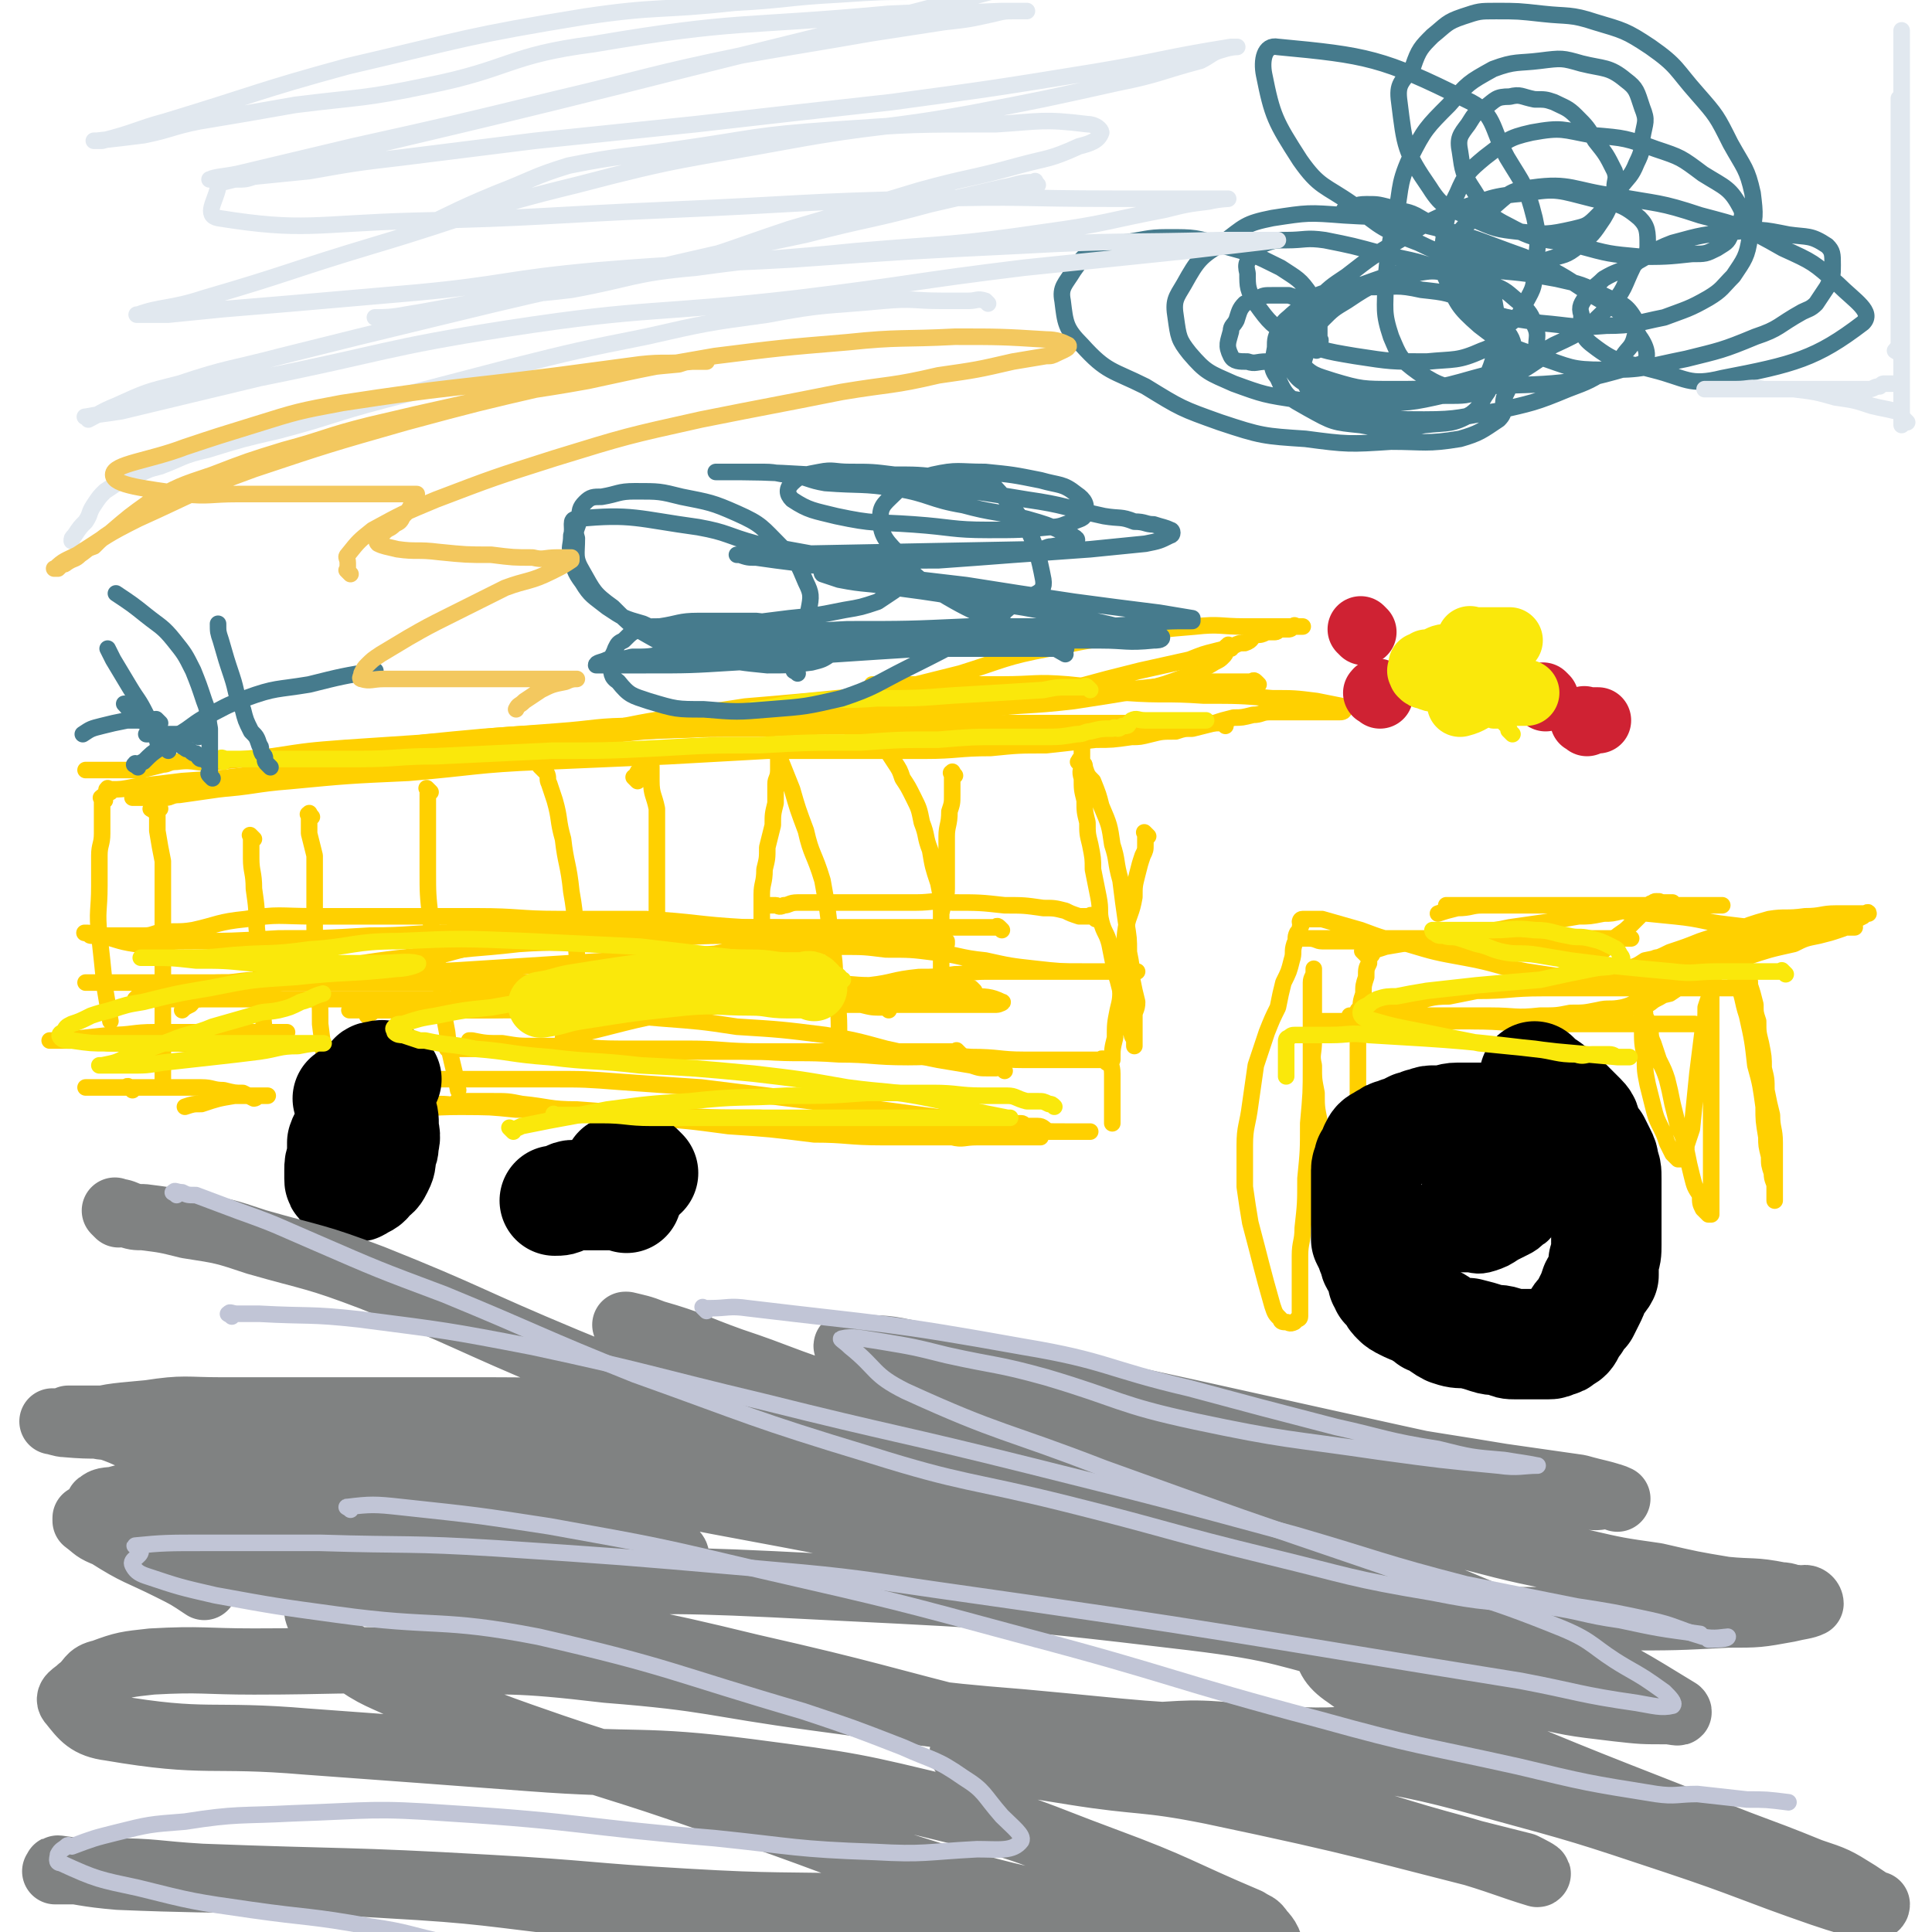
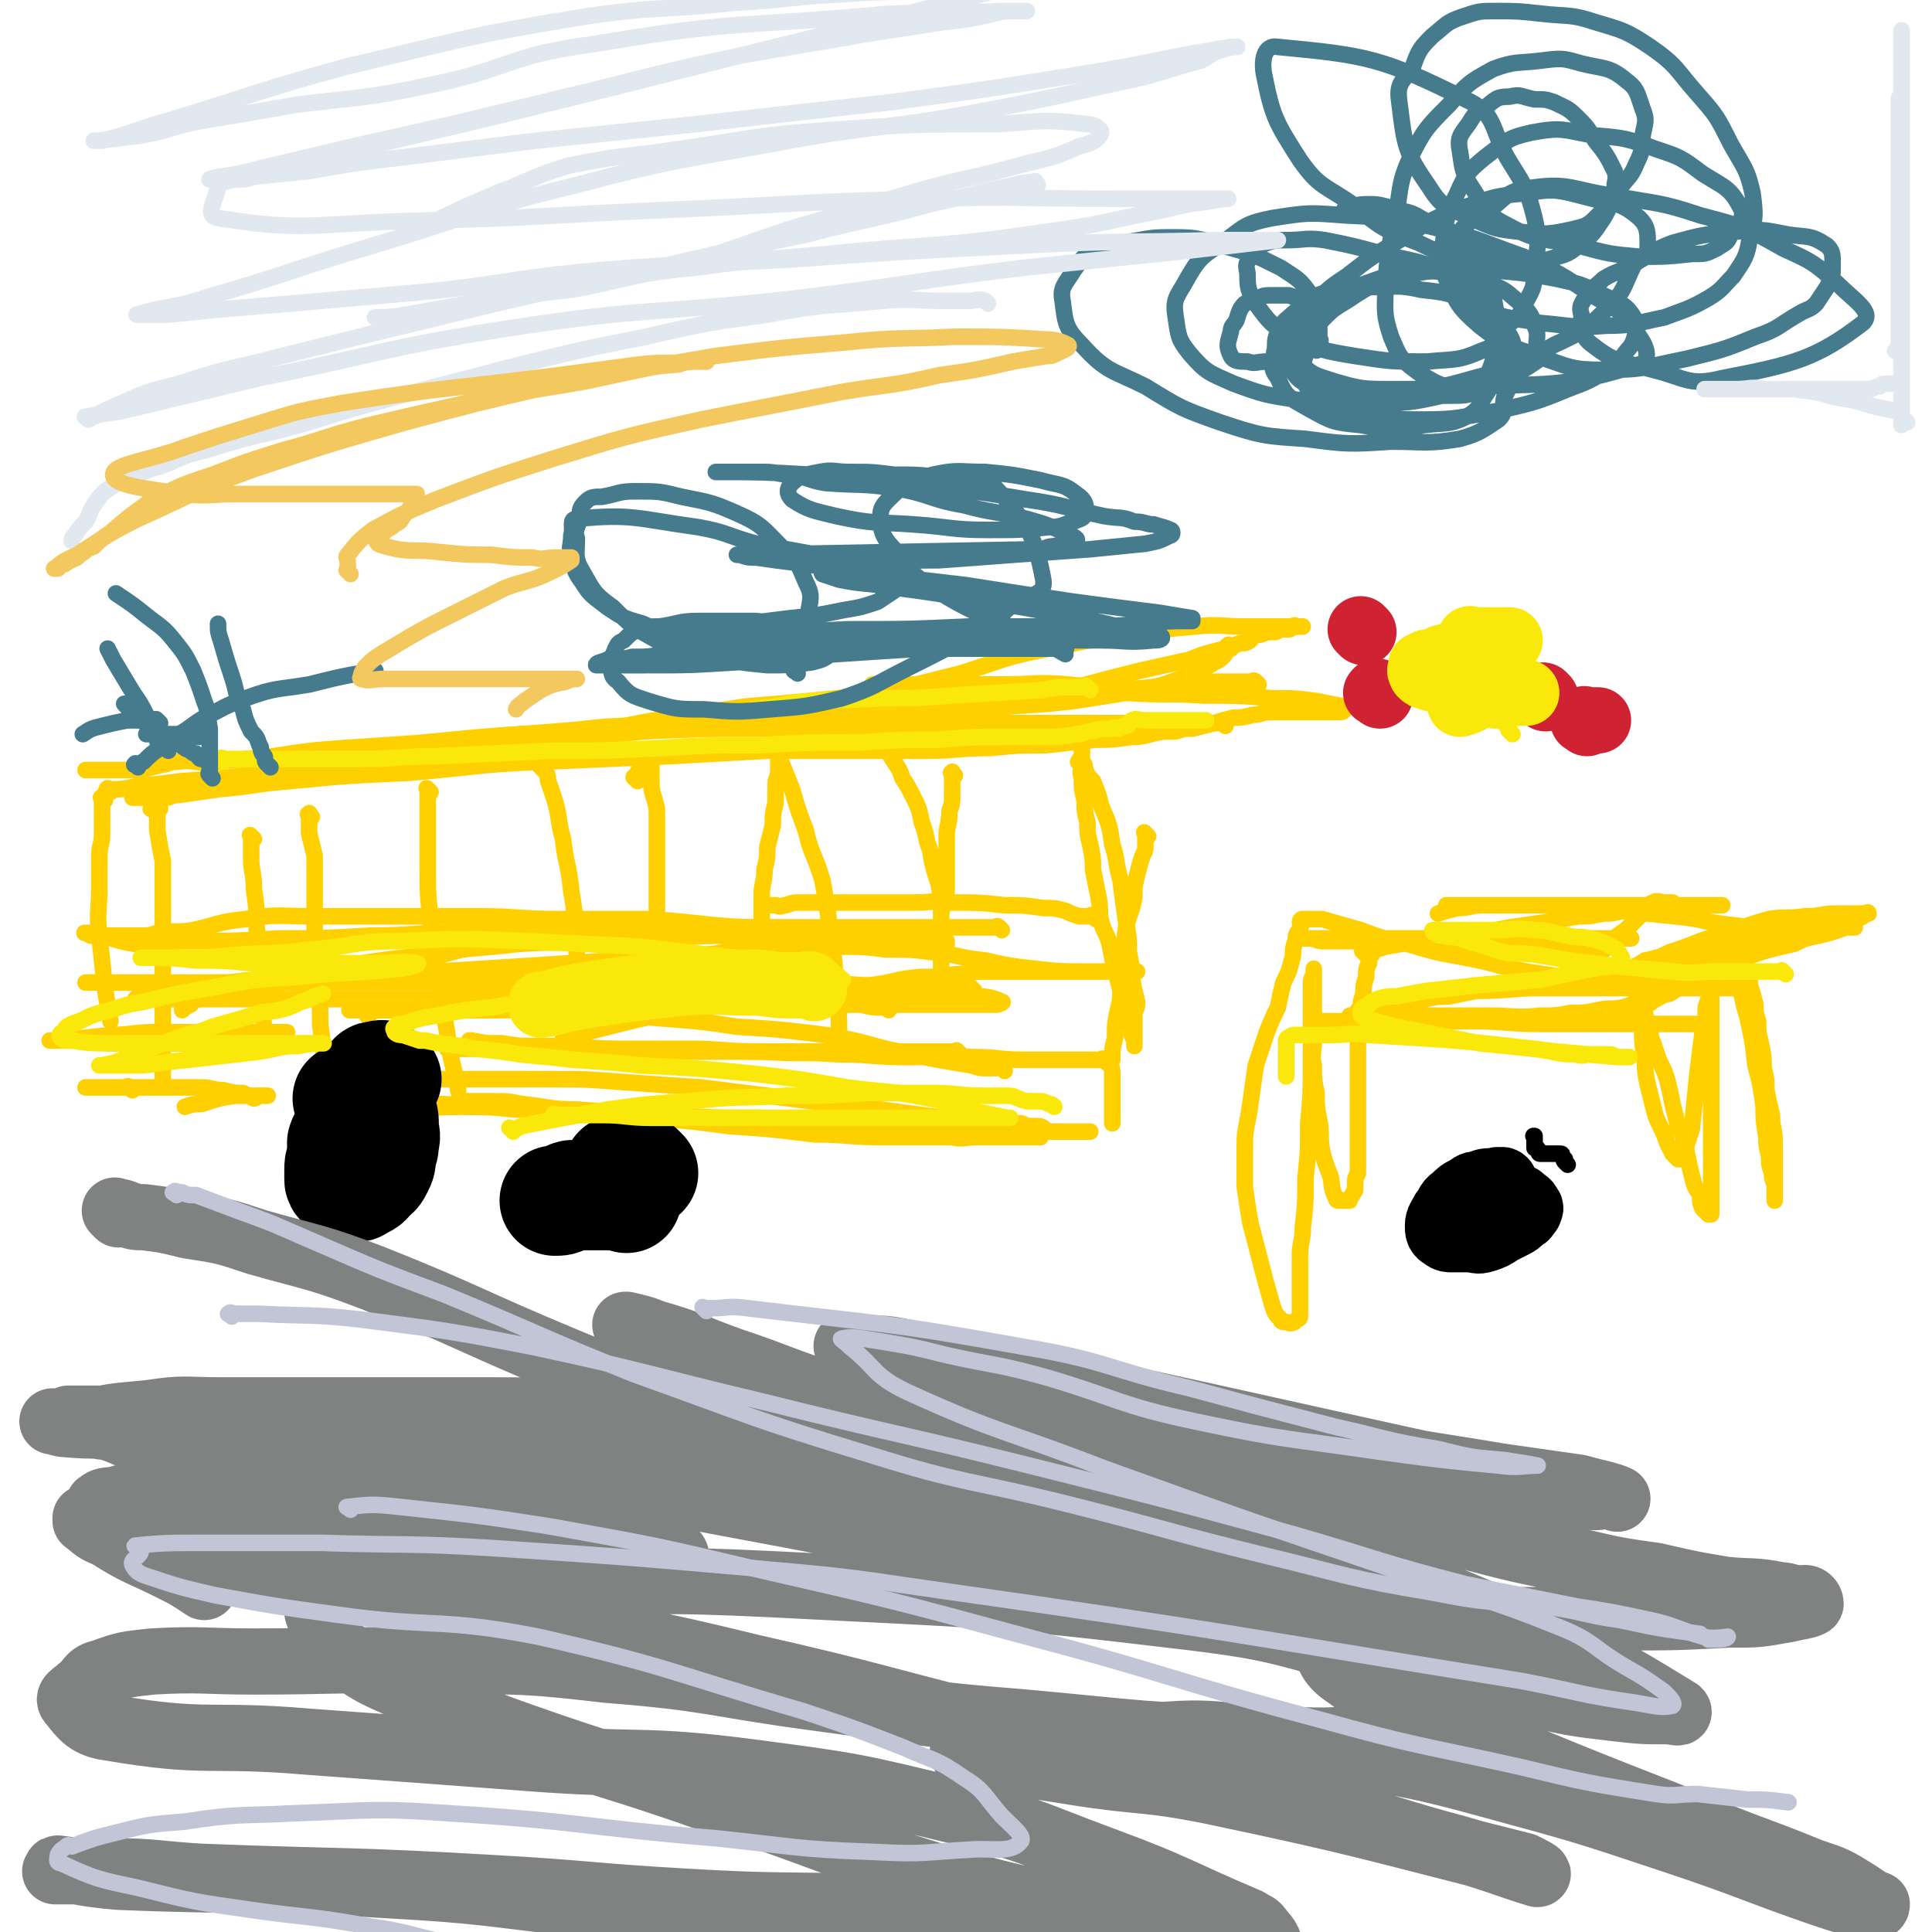
<svg xmlns="http://www.w3.org/2000/svg" viewBox="0 0 700 700" version="1.1">
  <g fill="none" stroke="#FFD000" stroke-width="6" stroke-linecap="round" stroke-linejoin="round">
    <path d="M446,235c-1,-1 -1,-2 -1,-1 -1,0 -1,1 -1,2 0,1 0,1 -1,2 -1,1 -1,1 -3,2 -5,3 -5,3 -10,5 -8,3 -8,3 -16,5 -12,2 -12,2 -25,4 -17,2 -17,1 -33,3 -16,1 -16,1 -31,2 -15,1 -15,1 -29,1 -16,1 -16,1 -31,1 -17,1 -17,0 -34,2 -15,0 -15,1 -29,2 -13,1 -13,1 -27,2 -11,1 -11,1 -21,2 -7,1 -7,1 -14,3 -2,0 -2,0 -4,0 -2,1 -2,0 -4,0 -2,0 -2,0 -4,0 " />
    <path d="M444,263c-1,-1 -1,-1 -1,-1 -1,-1 -1,0 -1,0 -1,0 -1,0 -3,0 -4,0 -4,0 -8,0 -11,0 -11,0 -22,0 -18,0 -18,0 -36,0 -24,0 -24,0 -48,1 -24,0 -24,0 -49,1 -23,0 -23,0 -46,1 -21,1 -21,0 -41,1 -17,1 -17,2 -34,3 -15,1 -15,1 -30,2 -13,1 -13,1 -26,3 -10,1 -10,1 -21,2 -7,1 -7,-1 -14,0 -3,0 -3,1 -5,1 -4,1 -4,1 -8,2 -4,0 -4,0 -8,0 -3,0 -3,0 -6,0 -3,0 -3,0 -6,0 " />
    <path d="M40,287c-1,-1 -2,-1 -1,-1 0,-1 0,0 1,0 4,0 4,0 9,-1 9,-1 9,-1 17,-2 15,-1 15,-1 30,-3 18,-2 18,-3 35,-5 19,-2 19,-3 37,-5 16,-1 16,-1 32,-2 16,-2 16,-1 33,-3 15,-1 15,0 30,-2 14,-1 14,-2 28,-3 13,-2 13,-2 26,-4 9,-1 9,-2 19,-3 0,-1 0,-1 0,-1 3,0 3,0 6,-1 1,0 1,0 2,0 1,0 1,0 1,0 0,0 0,0 0,0 -4,0 -5,0 -9,0 -11,0 -11,0 -22,1 -11,1 -11,1 -21,2 -11,1 -11,1 -23,2 -13,2 -13,2 -26,4 -15,2 -15,3 -30,5 -15,3 -16,2 -31,5 -15,3 -15,3 -30,6 -15,2 -15,1 -29,3 -12,2 -12,2 -24,4 -11,1 -11,2 -21,3 -7,1 -7,1 -14,2 -3,0 -3,1 -5,1 -3,0 -3,0 -6,0 -2,0 -2,0 -4,0 -1,0 -2,0 -2,0 1,0 2,0 4,0 13,-1 13,-1 26,-3 14,-1 14,-2 27,-3 21,-2 21,-2 43,-3 24,-2 24,-3 48,-4 23,-1 23,-1 46,-2 18,-1 18,-1 36,-2 15,0 15,0 30,0 13,0 13,0 27,0 12,0 12,-1 24,-1 10,-1 10,-1 20,-1 9,-1 9,-1 18,-2 6,0 6,0 13,-1 3,0 3,0 7,-1 4,-1 4,-1 9,-1 3,-1 3,-1 6,-1 4,-1 4,-1 8,-2 3,-1 3,-1 7,-2 3,0 3,0 7,-1 3,0 3,-1 6,-1 3,0 3,0 7,0 3,0 3,0 7,0 2,0 2,0 5,0 2,0 2,0 4,0 1,0 1,0 2,0 1,0 2,0 2,-1 1,0 0,-1 0,-1 -5,-1 -5,-1 -10,-2 -8,-1 -8,-1 -16,-1 -12,-1 -12,-1 -25,-1 -14,-1 -14,0 -28,-1 -10,-1 -10,-2 -21,-3 -12,-1 -12,0 -24,0 -12,0 -12,0 -24,0 -11,0 -11,0 -23,0 " />
    <path d="M575,345c-1,-1 -1,-1 -1,-1 -1,-1 0,0 0,0 -1,0 -1,0 -2,0 -2,0 -2,0 -3,0 -3,0 -3,0 -5,0 -3,0 -3,0 -6,0 -4,0 -4,0 -9,0 -5,0 -5,0 -10,0 -7,0 -7,-1 -14,-2 -7,0 -7,-1 -14,-1 -6,0 -6,0 -12,0 -5,0 -5,0 -10,0 -5,0 -5,0 -10,0 -2,0 -2,-1 -5,-1 -1,0 -2,0 -3,0 0,0 1,0 1,0 5,0 5,0 10,0 7,0 7,0 15,0 11,0 11,0 22,0 11,0 11,0 23,0 11,0 11,0 22,0 8,0 8,0 16,0 2,0 2,0 5,0 2,0 2,0 4,0 0,0 0,0 1,0 0,0 1,0 1,0 -1,0 -2,0 -3,0 -2,0 -2,0 -4,0 -2,0 -2,0 -5,0 -3,0 -3,0 -5,0 -4,0 -4,0 -7,0 -7,0 -7,0 -13,0 -4,0 -4,0 -7,0 -5,0 -5,0 -9,0 -8,0 -8,0 -15,0 -4,0 -4,0 -8,0 -3,0 -3,0 -7,0 -2,0 -2,1 -4,1 -2,1 -2,1 -4,2 -2,1 -2,1 -3,3 -1,1 -1,1 -1,3 -1,2 -1,2 -1,5 -1,3 -1,3 -1,6 -1,3 -1,3 -1,7 -1,6 -1,6 -1,12 0,5 0,5 0,11 0,4 0,4 0,8 0,4 0,4 0,8 0,4 0,4 0,9 0,2 0,2 0,4 0,3 0,3 0,6 0,1 -1,1 -1,3 0,1 0,1 0,3 0,1 -1,1 -1,2 -1,1 -1,1 -1,2 0,0 0,0 -1,0 0,0 0,0 -1,0 -1,0 -1,0 -1,0 -1,0 -1,0 -1,0 -1,0 -1,-1 -1,-1 -2,-4 -1,-4 -2,-8 -2,-5 -2,-5 -3,-9 -1,-6 0,-6 -1,-11 -1,-5 -1,-5 -1,-10 -1,-5 -1,-5 -1,-10 -1,-4 0,-4 0,-9 0,-4 0,-4 0,-8 0,-3 0,-3 0,-7 0,-2 0,-2 0,-5 0,-1 0,-1 0,-3 0,-1 0,-1 0,-2 0,-1 0,-1 0,-1 0,0 0,0 0,1 0,2 -1,2 -1,4 0,6 0,6 0,12 0,9 0,9 0,18 0,10 0,10 -1,21 0,10 0,10 -1,20 0,9 0,9 -1,18 0,5 -1,5 -1,10 0,3 0,3 0,7 0,4 0,4 0,8 0,2 0,2 0,4 0,2 0,2 0,3 0,1 -1,1 -1,1 -1,1 -1,1 -1,1 -2,1 -2,0 -3,0 -1,0 -2,0 -2,-1 -2,-2 -2,-2 -3,-5 -4,-14 -4,-15 -8,-30 -1,-6 -1,-6 -2,-13 0,-7 0,-7 0,-15 0,-7 1,-7 2,-15 1,-7 1,-7 2,-14 2,-6 2,-6 4,-12 2,-5 2,-5 4,-9 1,-5 1,-5 2,-9 2,-4 2,-4 3,-8 1,-3 0,-3 1,-6 1,-2 0,-2 1,-4 1,-1 1,-1 1,-2 1,-1 0,-1 0,-2 0,0 0,-1 1,-1 0,0 0,0 1,0 1,0 1,0 3,0 1,0 1,0 3,0 7,2 7,2 14,4 8,3 8,3 17,5 10,3 10,3 21,5 11,2 11,3 22,5 13,2 13,2 26,3 11,1 12,1 24,2 5,0 5,0 11,1 4,0 4,0 7,0 3,0 3,0 5,0 1,0 2,0 3,0 0,0 -1,0 -1,0 -2,0 -2,0 -4,0 -12,0 -12,0 -23,0 -11,0 -11,0 -21,0 -11,0 -11,0 -21,0 -12,0 -12,1 -24,1 -5,1 -5,1 -10,2 -7,0 -7,1 -13,2 -4,0 -4,0 -8,1 -3,0 -3,1 -6,1 -2,1 -2,1 -4,1 -1,0 -2,0 -2,0 1,0 2,1 5,1 5,1 5,1 11,1 10,1 10,1 19,1 13,1 13,1 25,1 13,1 13,1 26,1 9,0 9,0 19,0 4,0 4,0 8,0 2,0 2,0 5,0 1,0 1,0 3,0 0,0 1,0 1,0 -7,0 -7,0 -13,0 -10,0 -10,0 -19,0 -12,0 -12,0 -23,0 -13,0 -13,-1 -26,-1 -12,-1 -12,0 -24,0 -7,0 -7,0 -14,0 -4,0 -4,0 -8,0 -3,0 -3,0 -6,0 -1,0 -4,0 -2,0 21,0 23,0 46,0 12,0 12,0 24,-1 11,-1 11,0 22,-1 7,-1 7,-1 14,-1 3,-1 3,-1 6,-2 2,0 2,0 5,-1 2,0 2,-1 4,-2 2,-1 2,-1 3,-2 2,-2 1,-2 3,-4 1,-2 1,-2 2,-3 1,-2 1,-2 3,-4 2,-2 2,-2 4,-4 1,0 1,0 2,-1 1,-1 1,-1 1,-1 1,-1 1,-1 1,-1 1,-1 1,-2 2,-1 0,0 -1,0 -1,1 0,1 0,1 0,3 0,3 0,3 0,7 0,4 0,4 0,8 0,7 0,7 0,14 0,9 0,9 0,17 0,6 0,6 0,13 0,5 0,5 0,11 0,4 0,4 0,8 0,4 0,4 0,7 0,3 0,3 0,6 0,1 0,1 0,2 0,0 0,0 0,1 0,1 0,1 0,1 0,0 -1,0 -1,0 -1,-1 -1,-1 -2,-2 -1,-2 -1,-2 -1,-5 -2,-3 -2,-3 -3,-7 -1,-4 -1,-4 -2,-9 -1,-5 -1,-5 -3,-9 -1,-4 -1,-4 -2,-8 -1,-5 -1,-5 -2,-9 -1,-3 -1,-3 -3,-7 -1,-3 -1,-3 -2,-6 -1,-2 -1,-3 -1,-5 -1,-2 -1,-2 -1,-3 -1,-2 -1,-2 -1,-3 -1,-1 -1,-1 -1,-2 0,0 0,-1 0,0 0,0 0,0 0,1 0,3 0,3 0,6 0,6 0,6 1,11 0,5 0,5 1,10 1,4 1,4 2,8 1,4 1,4 3,8 1,2 1,2 2,5 1,2 1,2 2,4 1,1 1,1 2,2 0,0 0,0 1,0 1,0 1,0 1,-1 1,-2 1,-2 1,-4 1,-3 1,-3 2,-6 1,-10 1,-10 2,-20 1,-8 1,-8 2,-16 1,-4 1,-4 1,-8 1,-3 1,-3 2,-6 0,-3 0,-3 1,-5 0,-2 0,-2 1,-4 1,-1 0,-1 1,-2 1,-1 1,-1 1,-1 1,-1 1,0 2,0 2,4 2,4 3,8 3,7 2,7 4,13 2,9 2,9 3,18 2,7 2,8 3,15 0,5 0,5 1,11 0,3 0,3 1,7 0,3 0,3 1,6 0,3 1,3 1,5 0,1 0,1 0,3 0,0 0,0 0,0 0,1 0,2 0,2 0,-3 0,-4 0,-7 0,-3 0,-3 0,-6 0,-4 0,-4 0,-8 0,-5 -1,-5 -1,-10 -1,-4 -1,-4 -2,-9 0,-4 0,-4 -1,-8 0,-4 0,-4 -1,-9 -1,-4 -1,-4 -1,-8 -1,-3 -1,-3 -1,-6 -1,-4 -1,-4 -2,-7 0,-2 0,-2 -1,-4 0,-2 0,-2 -1,-4 -1,-1 -1,-1 -2,-2 -1,-1 -2,-1 -3,-1 -1,0 -1,0 -2,0 -1,0 -1,0 -3,1 -1,1 -1,1 -3,2 -2,1 -2,2 -3,3 -3,2 -3,2 -5,4 -3,2 -3,2 -6,4 -4,1 -5,1 -9,2 -4,1 -4,2 -8,3 -5,1 -5,0 -9,1 -5,1 -5,1 -10,1 -5,1 -5,1 -11,1 -9,1 -9,0 -18,0 -10,0 -10,0 -19,0 -5,0 -5,0 -10,0 -3,0 -3,0 -7,0 -2,0 -2,0 -4,0 -2,0 -2,0 -3,0 -3,0 -3,0 -5,0 -1,0 -1,0 -3,0 " />
    <path d="M495,346c-1,-1 -1,-1 -1,-1 -1,-1 0,0 0,0 0,0 0,0 0,0 1,0 1,0 1,0 4,-1 4,-1 7,-2 6,-1 6,-1 11,-2 8,-1 8,-1 15,-2 10,-2 10,-1 19,-3 7,-1 7,-1 14,-2 5,-1 5,-1 11,-2 4,0 4,0 9,-1 3,0 3,0 7,-1 3,-1 3,0 6,-1 2,-1 2,-1 3,-1 2,-1 2,-1 4,-1 0,-1 0,0 2,0 1,0 1,0 2,0 1,0 1,0 1,0 0,0 0,0 0,0 0,0 0,0 -1,0 -1,0 -1,0 -2,0 -2,0 -3,-1 -4,0 -3,1 -2,2 -4,4 -3,3 -3,3 -5,5 -2,2 -3,2 -5,4 -2,2 -2,3 -5,5 -2,1 -2,0 -4,2 -2,1 -2,1 -3,2 -1,1 -1,1 -2,2 0,0 0,1 1,1 4,0 4,0 9,0 6,0 6,0 13,0 9,0 9,0 18,-1 10,-2 10,-2 20,-4 9,-3 9,-3 18,-5 4,-2 4,-2 9,-3 4,-1 4,-1 7,-2 3,-1 3,-1 6,-3 1,-1 1,-1 3,-2 0,0 0,0 1,-1 0,0 0,0 1,0 0,-1 -1,0 -1,0 -1,0 -1,0 -2,0 -2,0 -2,0 -4,0 -2,0 -2,0 -5,0 -5,0 -5,1 -11,1 -7,1 -7,0 -13,1 -7,2 -7,2 -14,5 -5,1 -5,1 -11,3 -5,2 -5,2 -11,4 -4,2 -4,2 -9,3 -3,2 -3,2 -7,3 -3,0 -3,0 -7,0 -1,1 -1,1 -1,1 -1,0 -1,0 -2,0 0,0 -1,0 0,0 0,0 0,0 1,0 2,0 2,0 4,0 3,0 3,-1 7,-1 4,-2 4,-2 9,-4 6,-1 6,-1 12,-2 7,-1 7,-1 14,-2 5,-1 5,-2 10,-3 4,0 4,0 9,0 4,-1 4,-1 7,-2 3,0 3,-1 6,-1 3,0 3,0 5,0 2,0 2,-1 4,-1 1,0 1,0 2,0 1,0 1,0 2,0 0,0 0,0 1,0 0,0 -1,0 -1,0 -3,0 -3,0 -6,0 -4,0 -4,0 -9,0 -7,0 -7,0 -14,0 -8,0 -8,0 -16,-1 -9,-1 -9,-2 -19,-3 -10,-1 -10,-1 -20,-2 -9,-1 -9,-1 -17,-2 -7,0 -7,0 -13,0 -4,0 -4,0 -8,0 -5,0 -5,0 -10,0 -3,0 -3,0 -5,0 -2,0 -2,0 -4,0 -2,0 -2,0 -3,0 -1,0 -1,0 -2,0 -1,0 -1,0 -1,0 0,0 0,0 0,0 5,0 5,0 10,0 8,0 8,0 16,0 9,0 9,0 19,0 11,0 11,0 21,0 9,0 9,0 17,0 6,0 6,0 12,0 1,0 1,0 1,0 2,0 2,0 3,0 1,0 1,0 1,0 0,0 -1,0 -1,0 -3,0 -3,0 -6,0 -6,0 -6,0 -13,0 -7,0 -7,0 -15,0 -7,0 -7,0 -15,0 -7,0 -7,0 -14,0 -6,0 -6,0 -12,0 -5,0 -5,0 -11,0 -4,0 -4,1 -9,1 -4,1 -4,1 -7,2 " />
    <path d="M456,248c-1,-1 -1,-1 -1,-1 -1,-1 -1,0 -2,0 -1,0 -1,0 -2,0 -3,0 -3,0 -5,0 -5,0 -5,0 -11,0 -9,1 -9,1 -18,2 -10,1 -10,1 -20,2 -8,0 -8,0 -15,1 -7,1 -7,1 -13,1 -5,1 -6,1 -11,1 -3,1 -3,1 -6,2 -2,0 -2,0 -4,0 -1,0 -2,0 -2,0 2,0 3,-1 6,-1 8,-1 8,-1 16,-3 11,-1 11,-1 22,-3 11,-3 11,-3 23,-6 9,-2 9,-2 18,-4 5,-2 5,-2 9,-3 4,-1 4,-1 7,-2 2,-1 2,-1 4,-1 3,-1 2,-2 4,-3 2,0 2,0 4,-1 2,0 2,0 3,0 1,0 1,-1 2,-1 1,0 2,0 3,0 1,0 1,-1 2,-1 0,-1 0,0 1,0 0,0 0,0 1,0 0,0 1,0 1,0 -1,0 -1,0 -2,0 -2,0 -2,0 -4,0 -8,0 -8,0 -15,0 -9,0 -9,-1 -18,0 -12,1 -12,1 -24,3 -15,2 -15,2 -29,5 -16,3 -16,4 -32,9 -16,4 -16,4 -32,8 -14,3 -14,3 -28,7 " />
    <path d="M363,337c-1,-1 -1,-1 -1,-1 -1,-1 -1,0 -1,0 -1,0 -1,0 -2,0 -2,0 -2,0 -3,0 -3,0 -3,0 -7,0 -7,0 -7,0 -14,0 -12,0 -12,0 -24,0 -12,0 -12,0 -24,0 -14,0 -14,0 -27,0 -15,0 -15,0 -30,0 -13,0 -13,-1 -26,0 -11,1 -11,2 -21,5 -12,2 -12,2 -23,5 -11,2 -11,2 -21,4 -9,1 -9,1 -17,2 -6,1 -6,1 -11,2 -5,0 -5,1 -9,2 -4,1 -4,1 -9,1 -4,1 -4,1 -8,2 -4,1 -4,0 -7,1 -3,1 -3,0 -6,2 -2,0 -2,1 -3,2 -2,1 -2,1 -3,2 " />
    <path d="M353,359c-1,-1 -1,-1 -1,-1 -3,-1 -3,0 -5,0 -5,0 -5,0 -9,0 -6,0 -6,0 -13,0 -10,0 -10,0 -20,0 -12,0 -12,0 -24,0 -15,0 -15,0 -31,0 -15,0 -15,0 -30,-1 -15,0 -15,-1 -29,-1 -15,0 -15,0 -30,0 -15,0 -15,0 -30,0 -14,0 -14,0 -29,0 -12,0 -12,0 -23,0 -8,0 -8,0 -15,0 -5,0 -5,0 -10,0 -4,0 -4,0 -8,0 -2,0 -2,0 -4,0 -3,0 -3,0 -6,0 -2,0 -2,0 -4,0 -1,0 -1,0 -1,0 " />
    <path d="M53,360c-1,-1 -2,-1 -1,-1 2,-1 3,0 6,0 6,0 6,0 12,0 9,-1 9,-1 19,-2 15,-3 15,-3 30,-6 18,-3 18,-3 36,-5 16,-3 16,-2 33,-4 14,-1 14,0 28,-1 14,-1 14,-1 27,-1 12,-1 12,-1 25,-1 10,-1 10,-1 21,-1 6,-1 6,0 12,0 5,0 5,0 9,0 4,0 4,0 8,0 3,0 3,0 7,0 2,0 2,0 5,0 1,0 1,0 3,0 0,0 0,0 0,0 0,0 -1,0 -1,0 -6,0 -6,0 -12,0 -11,0 -11,-1 -23,-1 -14,-1 -14,-1 -27,-1 -18,-1 -18,-2 -36,-3 -16,0 -16,0 -32,0 -14,0 -14,-1 -29,-1 -15,0 -15,0 -30,0 -14,0 -14,0 -29,0 -13,0 -13,-1 -25,1 -10,1 -10,2 -19,4 -6,1 -6,0 -13,1 -3,1 -3,1 -6,1 -4,0 -4,0 -7,0 -3,0 -3,0 -5,0 -2,0 -2,0 -4,0 -1,0 -1,0 -2,0 -1,0 0,-1 -1,-1 -1,0 -2,0 -1,0 2,1 3,1 5,1 6,1 6,2 13,3 9,0 9,-1 19,-1 16,0 16,0 33,-1 16,0 16,0 33,-1 15,0 15,-1 30,-1 13,0 13,0 26,0 10,0 10,-1 21,-1 6,-1 6,0 13,0 11,0 11,0 23,0 11,0 11,0 22,0 9,0 9,0 19,0 6,0 6,0 13,0 5,0 5,0 10,0 4,0 4,0 9,1 4,0 4,0 8,1 3,0 3,1 6,1 2,0 3,0 5,0 1,0 1,1 2,1 1,1 1,0 2,0 0,0 0,1 0,1 -2,1 -2,1 -5,1 -8,0 -8,0 -16,0 -12,0 -12,0 -24,0 -15,1 -15,1 -30,2 -15,1 -15,1 -30,2 -32,2 -32,2 -63,4 -15,1 -16,1 -31,1 -12,1 -12,1 -24,1 -11,1 -11,1 -21,2 -8,0 -8,0 -16,1 -6,0 -6,0 -12,1 -4,0 -4,1 -7,1 -4,1 -4,1 -7,1 -3,1 -3,1 -5,2 -1,0 -1,0 -2,0 0,0 0,0 -1,1 0,0 0,0 0,0 4,0 5,0 9,0 9,0 9,0 19,0 13,0 13,0 27,0 14,0 14,0 28,0 14,0 14,0 28,0 14,0 14,-1 28,-1 13,0 13,0 26,0 11,0 11,0 23,0 9,0 9,0 19,0 10,0 10,-1 19,-1 8,0 8,1 15,0 6,-1 5,-2 11,-3 7,-1 7,0 14,0 9,-1 8,-2 18,-3 6,0 6,0 13,-1 5,0 5,-1 11,-1 6,0 6,0 12,0 5,0 5,0 9,0 5,0 5,0 11,0 3,0 3,0 7,0 3,0 3,0 6,0 2,0 2,0 5,0 1,0 1,0 2,0 1,0 1,0 2,0 0,0 1,0 1,0 -1,0 -1,0 -2,0 -3,0 -3,0 -7,0 -5,0 -5,0 -11,0 -8,0 -8,0 -17,-1 -9,-1 -9,-1 -18,-3 -10,-1 -9,-2 -19,-3 -8,-1 -8,-1 -17,-1 -8,-1 -8,-1 -16,-1 -9,-1 -9,-1 -17,-1 -7,0 -8,0 -15,1 -5,0 -5,1 -11,2 -5,1 -5,1 -10,2 " />
    <path d="M397,333c-1,-1 -1,-1 -1,-1 -1,-1 -1,0 -1,0 -1,0 -1,0 -1,0 -2,0 -2,0 -3,0 -3,-1 -3,-1 -5,-2 -4,-1 -4,-1 -8,-1 -7,-1 -7,-1 -14,-1 -9,-1 -9,-1 -19,-1 -7,-1 -7,0 -13,0 -7,0 -7,0 -13,0 -6,0 -6,0 -12,0 -5,0 -5,0 -10,0 -4,0 -4,0 -8,0 -3,0 -3,1 -5,1 -2,1 -2,0 -3,0 -2,0 -2,0 -3,0 0,0 0,0 -1,0 " />
    <path d="M346,281c-1,-1 -1,-2 -1,-1 -1,0 0,0 0,1 0,1 0,1 0,2 0,2 0,2 0,5 0,3 0,3 -1,6 0,5 -1,5 -1,9 0,4 0,4 0,9 0,5 0,5 0,10 0,4 -1,4 -2,9 0,3 0,3 0,7 0,3 0,3 0,6 0,2 0,2 0,4 0,1 0,1 0,2 0,1 0,3 0,2 0,-2 0,-3 0,-7 0,-3 0,-3 0,-5 0,-5 0,-5 0,-9 0,-6 0,-6 -1,-11 -2,-6 -2,-6 -3,-12 -2,-5 -1,-5 -3,-10 -1,-5 -1,-5 -3,-9 -2,-4 -2,-4 -4,-7 -1,-3 -1,-3 -3,-6 -2,-3 -2,-3 -3,-5 " />
    <path d="M392,277c-1,-1 -2,-1 -1,-1 0,-1 0,-1 1,0 1,1 1,1 1,2 1,3 1,3 3,5 2,5 2,5 3,9 3,7 3,7 4,14 2,6 1,6 3,13 1,8 1,8 2,15 1,6 1,6 1,11 1,5 1,5 1,9 1,5 1,5 2,9 0,3 -1,3 -1,5 0,2 0,2 0,4 0,1 0,1 0,2 0,2 0,2 0,3 0,0 0,0 0,1 0,0 0,1 0,1 0,-1 0,-1 0,-2 0,-1 -1,-1 -1,-3 -1,-1 -1,-1 -1,-3 -1,-3 -1,-3 -2,-6 0,-3 0,-3 -1,-6 -1,-4 -1,-4 -2,-7 -1,-5 -1,-5 -2,-10 -1,-4 -2,-4 -3,-8 -1,-4 0,-4 -1,-9 -1,-5 -1,-5 -2,-10 0,-4 0,-4 -1,-9 -1,-4 -1,-4 -1,-8 -1,-4 -1,-4 -1,-8 -1,-4 -1,-4 -1,-8 -1,-3 0,-3 0,-5 0,-2 0,-2 0,-4 0,-3 0,-3 0,-5 " />
    <path d="M416,303c-1,-1 -1,-1 -1,-1 -1,-1 0,0 0,0 0,0 0,0 0,0 0,1 0,1 0,1 0,1 0,1 0,2 0,0 0,1 0,1 0,2 0,2 -1,4 -1,3 -1,3 -2,7 -1,4 -1,4 -1,8 -1,6 -2,6 -3,11 -1,6 0,6 -1,11 0,5 0,5 -1,10 0,5 0,5 -1,9 -1,5 -1,5 -1,10 -1,4 -1,4 -1,8 -1,2 0,2 0,5 0,2 0,2 0,5 0,2 0,2 0,4 0,2 0,2 0,5 0,2 0,2 0,4 " />
    <path d="M401,385c-1,-1 -1,-1 -1,-1 -1,-1 -1,0 -1,0 -1,0 -1,0 -1,0 -1,0 -1,0 -1,0 -3,0 -3,0 -5,0 -4,0 -4,0 -8,0 -6,0 -6,0 -13,0 -9,0 -9,-1 -19,-1 -12,-1 -12,0 -23,0 -13,0 -13,-1 -25,-1 -14,-1 -14,0 -28,-1 -14,0 -14,-1 -27,-1 -13,0 -13,0 -25,0 -11,0 -11,-1 -21,-1 -5,0 -5,0 -9,0 -6,0 -6,0 -12,-1 -6,0 -6,0 -11,-1 -1,0 -1,0 -1,0 " />
    <path d="M364,388c-1,-1 -1,-1 -1,-1 -1,-1 -1,0 -2,0 -1,0 -1,0 -3,0 -3,0 -3,0 -6,-1 -6,-1 -6,-1 -12,-2 -10,-2 -10,-2 -19,-4 -11,-3 -11,-3 -22,-5 -16,-2 -16,-2 -32,-3 -13,-2 -14,-2 -27,-3 -12,-1 -12,-1 -23,-2 -12,-1 -12,-1 -23,-1 -10,-1 -10,0 -20,0 -6,0 -6,0 -11,0 -4,0 -4,0 -8,0 -4,0 -4,0 -8,0 -3,0 -3,0 -5,0 -3,0 -3,0 -5,0 -2,0 -2,1 -4,2 " />
    <path d="M348,382c-1,-1 -1,-1 -1,-1 -1,-1 0,0 0,0 0,0 -1,0 -1,0 -2,0 -2,0 -4,0 -6,0 -6,0 -11,0 -8,0 -8,0 -16,0 -11,0 -11,0 -23,0 -12,0 -12,0 -25,0 -12,0 -12,0 -25,0 -9,0 -9,0 -18,0 -8,0 -8,0 -16,0 -6,0 -6,-1 -13,-1 -6,0 -6,0 -11,0 -5,0 -5,0 -9,0 -4,0 -4,0 -7,0 -3,0 -3,0 -6,0 " />
    <path d="M85,381c-1,-1 -1,-1 -1,-1 -1,-1 0,0 0,0 0,0 -1,0 -1,0 -2,0 -2,0 -4,0 -4,0 -4,-1 -8,-1 -5,-1 -5,-1 -10,-1 -5,0 -5,0 -11,0 -4,0 -5,0 -9,0 -5,0 -5,-1 -9,-1 -4,-1 -4,0 -7,0 -2,0 -2,0 -3,0 -1,0 -1,0 -3,0 0,0 0,0 -1,0 0,0 0,0 0,0 2,0 2,0 3,0 10,-1 10,-1 19,-2 8,0 8,-1 16,-1 7,0 7,0 15,0 5,0 5,0 10,0 5,0 5,0 9,0 4,0 4,0 8,0 3,0 3,0 6,0 " />
    <path d="M48,395c-1,-1 -1,-1 -1,-1 -1,-1 -1,0 -2,0 0,0 0,0 -1,0 -1,0 -1,0 -1,0 -1,0 -1,0 -1,0 -1,0 -1,0 -1,0 -1,0 -1,0 -2,0 0,0 0,0 -1,0 -1,0 -1,0 -1,0 -1,0 -1,0 -3,0 0,0 0,0 0,0 -1,0 -1,0 -2,0 0,0 0,0 -1,0 0,0 0,0 0,0 1,0 1,0 2,0 5,0 5,0 9,0 4,0 4,0 8,0 6,0 6,0 13,0 5,0 5,0 10,0 4,0 4,1 8,1 4,1 4,1 7,1 2,1 2,1 4,2 1,0 1,-1 2,-1 1,0 1,0 2,0 0,0 1,0 1,0 -1,0 -1,0 -2,0 -2,0 -2,0 -4,0 -3,0 -3,0 -6,0 -6,1 -6,1 -12,3 -3,0 -3,0 -6,1 " />
    <path d="M167,400c-1,-1 -2,-1 -1,-1 0,-1 0,0 1,0 2,0 2,0 4,0 3,0 3,0 7,0 6,0 6,0 11,1 10,1 10,2 20,2 13,1 13,1 26,1 16,1 16,2 33,3 14,1 14,1 29,3 11,0 11,0 23,1 8,0 8,0 16,1 4,1 4,1 9,1 4,1 4,0 9,0 4,0 4,0 8,0 3,0 3,0 6,0 3,0 3,0 5,0 2,0 2,0 4,0 0,0 0,0 0,0 0,0 0,0 0,0 -4,0 -4,0 -8,0 -5,0 -5,0 -11,0 -8,0 -8,0 -16,0 -11,0 -11,0 -22,0 -13,0 -13,-1 -25,-1 -16,-2 -16,-2 -31,-3 -15,-2 -15,-2 -30,-3 -13,-1 -13,-1 -27,-2 -10,-1 -10,-1 -20,-1 -10,-1 -10,-1 -19,-1 -6,-1 -6,-1 -12,-1 -5,-1 -5,0 -10,0 -3,0 -3,0 -7,0 -4,0 -4,0 -8,0 -3,0 -3,0 -6,0 -1,0 -1,0 -2,0 -2,0 -2,0 -3,0 0,0 0,0 0,0 -1,0 0,0 0,0 3,0 3,0 6,0 9,1 9,1 18,1 11,1 11,0 23,0 19,0 19,1 38,2 18,1 18,0 37,1 16,1 16,1 33,1 16,1 16,1 32,1 10,1 10,1 21,2 5,0 5,-1 11,-1 4,0 4,0 8,0 3,0 3,0 7,0 4,0 4,0 9,0 1,0 1,0 2,0 1,0 1,0 2,0 0,0 0,0 1,0 1,0 1,0 2,0 1,0 1,1 2,1 2,0 2,0 4,0 2,0 2,1 4,2 1,0 1,0 3,0 2,0 2,0 4,0 2,0 2,0 3,0 1,0 1,0 3,0 1,0 1,0 2,0 0,0 0,0 0,0 -1,0 -1,0 -2,0 -3,0 -3,0 -7,0 -7,0 -7,0 -14,-1 -12,-1 -12,-1 -23,-3 -15,-2 -15,-2 -30,-4 -17,-2 -17,-2 -33,-4 -16,-2 -16,-2 -32,-4 -15,-1 -15,-1 -29,-2 -13,-1 -13,-1 -25,-1 -11,0 -11,0 -23,0 -6,0 -6,0 -12,0 -3,0 -3,0 -7,0 -4,0 -4,1 -7,1 " />
    <path d="M277,340c-1,-1 -1,-1 -1,-1 -1,-1 0,0 0,0 0,0 0,-1 0,-1 0,-2 0,-2 0,-4 0,-2 0,-2 0,-4 0,-3 0,-3 0,-6 0,-4 1,-4 1,-9 1,-4 1,-4 1,-8 1,-4 1,-4 2,-8 0,-4 0,-4 1,-8 0,-4 0,-4 0,-7 0,-2 1,-2 1,-5 0,-1 0,-1 0,-3 0,-2 0,-2 0,-3 0,-1 0,-2 0,-2 0,1 0,3 1,5 2,5 2,5 4,10 2,7 2,7 5,15 2,9 3,8 6,18 2,11 2,11 3,22 2,9 1,9 2,18 1,9 1,9 1,18 " />
    <path d="M231,283c-1,-1 -1,-1 -1,-1 -1,-1 0,0 0,0 0,0 0,0 0,0 1,-1 0,-1 1,-2 0,-1 1,0 1,-1 1,-1 1,-1 1,-1 1,-1 1,-1 1,-1 1,-1 0,0 0,0 0,0 1,0 1,0 1,0 1,0 1,1 0,3 0,3 0,5 0,5 1,5 2,10 0,7 0,7 0,15 0,10 0,10 0,19 0,12 0,12 0,25 " />
    <path d="M197,279c-1,-1 -2,-2 -1,-1 0,0 1,1 2,2 1,2 0,2 1,4 1,3 1,3 2,6 2,7 1,7 3,14 1,9 2,9 3,19 2,11 1,11 2,23 1,8 1,8 2,15 " />
    <path d="M156,287c-1,-1 -1,-1 -1,-1 -1,-1 0,0 0,0 0,0 0,1 0,1 0,1 0,1 0,1 0,2 0,2 0,4 0,3 0,3 0,7 0,8 0,8 0,16 0,9 0,9 1,18 1,10 2,10 3,20 2,11 1,11 3,21 1,10 2,10 4,21 " />
    <path d="M113,296c-1,-1 -1,-2 -1,-1 -1,0 0,0 0,1 0,1 0,1 0,3 0,1 0,1 0,3 1,4 1,4 2,8 0,6 0,6 0,11 0,7 0,7 0,15 0,9 1,9 1,18 1,9 1,9 1,17 1,8 1,8 2,16 0,7 0,7 1,14 " />
    <path d="M56,294c-1,-1 -2,-1 -1,-1 0,-1 0,0 1,0 1,0 1,0 2,0 0,0 -1,0 -1,1 0,1 0,1 0,2 0,3 0,3 0,5 1,6 1,6 2,11 0,9 0,9 0,18 0,9 0,9 0,18 0,7 0,7 0,14 0,7 0,7 0,13 0,4 0,4 0,9 0,4 0,4 0,8 " />
    <path d="M38,290c-1,-1 -1,-2 -1,-1 -1,0 0,0 0,1 0,1 0,1 0,1 0,2 0,2 0,3 0,2 0,2 0,4 0,2 0,2 0,4 0,4 -1,4 -1,8 0,5 0,5 0,11 0,9 -1,9 0,18 1,9 1,9 2,19 1,6 1,6 2,12 " />
    <path d="M92,304c-1,-1 -1,-1 -1,-1 -1,-1 0,0 0,0 0,1 0,1 0,3 0,2 0,2 0,5 0,5 1,5 1,11 1,7 1,7 1,14 1,10 1,10 2,20 0,9 0,10 1,19 " />
    <path d="M322,366c-1,-1 -1,-1 -1,-1 -1,-1 -1,0 -1,0 -4,0 -4,0 -8,-1 -8,0 -8,0 -16,-1 -14,-1 -14,-1 -28,-1 -19,-1 -19,-1 -38,-1 -19,0 -19,0 -38,0 -14,0 -14,1 -29,2 -7,0 -7,0 -15,1 -4,0 -4,0 -9,1 -4,1 -4,1 -8,1 -2,0 -3,0 -4,0 -1,0 0,0 1,0 11,0 11,0 22,0 16,0 16,0 31,0 20,0 20,-1 41,-1 20,-1 20,-1 41,-1 20,-1 20,0 40,0 12,0 12,0 25,0 9,0 9,0 19,0 3,0 3,0 6,0 3,0 3,0 5,0 2,0 2,0 3,0 1,0 3,-1 2,-1 -4,-2 -6,-2 -12,-2 -10,0 -10,0 -21,0 -18,0 -18,-1 -35,0 -24,2 -24,2 -47,5 -22,4 -22,5 -44,10 " />
  </g>
  <g fill="none" stroke="#000000" stroke-width="6" stroke-linecap="round" stroke-linejoin="round">
    <path d="M568,422c-1,-1 -1,-1 -1,-1 -1,-1 0,-1 0,-1 0,0 0,0 -1,-1 0,-1 0,-1 -1,-1 -1,0 -1,0 -3,0 -1,0 -1,0 -2,0 -1,0 -1,0 -2,0 -1,0 0,-1 -1,-2 0,0 -1,0 -1,0 0,0 0,-1 0,-1 0,-1 0,-1 0,-1 0,-1 0,-1 0,-1 0,-1 0,-1 0,-1 0,-1 0,0 0,0 0,0 0,0 0,0 0,0 0,0 0,0 -1,-1 0,0 0,0 " />
  </g>
  <g fill="none" stroke="#000000" stroke-width="40" stroke-linecap="round" stroke-linejoin="round">
-     <path d="M578,418c-1,-1 -1,-1 -1,-1 -1,-1 0,-1 0,-2 0,0 0,0 -1,-1 -1,-1 -1,-1 -1,-1 -1,-1 -1,-1 -1,-1 -1,-1 -1,-1 -1,-1 -2,-1 -2,-1 -3,-2 -2,0 -2,0 -4,-1 -1,-1 -1,0 -3,-1 -2,-1 -2,-1 -4,-1 -1,0 -2,0 -3,0 -1,0 -1,0 -2,-1 -1,0 -1,0 -3,0 0,0 0,0 -1,0 -1,0 -1,0 -1,0 -1,0 -1,0 -1,0 -1,0 -1,0 -1,0 -2,0 -2,0 -3,0 -2,0 -2,0 -3,0 -2,0 -2,0 -3,0 -2,0 -2,0 -4,0 -2,0 -2,0 -3,0 -2,0 -2,0 -3,0 -3,0 -3,1 -6,1 -1,0 -1,0 -3,0 -2,0 -2,1 -4,1 -1,1 -1,1 -3,1 -2,1 -2,1 -3,2 -2,0 -2,0 -4,1 -1,0 -1,0 -2,1 -1,1 -1,0 -2,1 -2,1 -2,1 -3,3 0,1 0,1 0,2 -1,1 -1,1 -2,2 0,2 -1,2 -1,4 0,1 0,1 0,2 0,2 0,2 0,4 0,2 0,2 0,3 0,1 0,1 0,2 0,2 0,2 0,3 0,6 0,6 0,11 1,2 1,2 2,4 0,1 0,1 1,2 0,2 0,2 1,3 1,1 1,1 1,2 1,2 1,2 1,4 1,1 1,1 1,2 1,1 1,1 2,2 1,2 1,2 2,3 1,1 1,1 3,2 2,1 2,1 5,2 2,2 2,1 4,3 4,1 3,2 7,4 3,1 3,1 7,1 4,1 4,1 7,2 3,1 3,0 6,1 2,1 2,1 4,1 2,0 2,0 5,0 1,0 1,0 3,0 2,0 2,0 4,0 1,0 1,0 3,-1 1,0 1,0 2,-1 2,-1 2,-1 3,-3 1,-2 1,-2 2,-3 1,-2 1,-2 3,-4 1,-2 1,-2 2,-4 1,-2 1,-2 2,-5 1,-2 2,-2 3,-4 0,-3 0,-3 0,-5 1,-3 1,-3 1,-6 0,-3 0,-3 0,-5 0,-3 0,-3 0,-5 0,-2 0,-2 0,-5 0,-2 0,-2 0,-5 0,-2 0,-2 0,-4 0,-3 0,-3 -1,-5 0,-2 0,-2 -1,-4 -1,-2 -1,-2 -2,-4 -2,-2 -1,-2 -3,-4 -1,-3 0,-3 -2,-5 -2,-2 -2,-2 -4,-4 -2,-2 -2,-2 -4,-4 -2,-2 -2,-1 -4,-3 -3,-2 -3,-2 -5,-4 " />
    <path d="M140,391c-1,-1 -1,-1 -1,-1 -1,-1 -1,0 -2,0 -1,0 -1,0 -1,0 -1,0 -1,1 -1,1 -1,1 -1,1 -1,2 -2,1 -2,1 -3,3 -1,3 -1,3 -2,6 -1,3 -1,3 -2,6 -1,3 -2,3 -3,6 0,2 0,3 0,5 -1,3 -1,3 -1,5 0,1 0,1 0,3 0,1 0,1 1,2 1,1 1,1 2,1 2,0 2,0 3,0 1,0 1,-1 2,-1 2,-1 2,-1 3,-3 2,-1 2,-1 3,-3 1,-2 1,-2 1,-5 1,-2 1,-2 1,-4 1,-3 0,-3 0,-6 0,-3 0,-3 -1,-5 -1,-2 -1,-2 -3,-4 -2,-1 -2,-1 -4,-1 -3,0 -3,0 -5,0 " />
    <path d="M233,425c-1,-1 -1,-1 -1,-1 -1,-1 0,0 0,0 0,0 0,0 0,0 0,0 0,0 0,0 -1,-1 0,0 0,0 -1,0 -1,0 -2,0 -1,0 -1,0 -2,0 -2,0 -2,0 -4,0 " />
    <path d="M227,434c-1,-1 -1,-1 -1,-1 -1,-1 -1,0 -2,0 -1,0 -1,0 -2,0 -1,0 -1,0 -2,0 -1,0 -1,0 -3,0 -1,0 -1,0 -3,0 -2,0 -2,0 -3,0 -1,0 -1,0 -3,0 -1,0 -1,0 -3,1 -2,1 -2,1 -4,1 " />
  </g>
  <g fill="none" stroke="#FAE80B" stroke-width="6" stroke-linecap="round" stroke-linejoin="round">
    <path d="M186,410c-1,-1 -1,-1 -1,-1 -1,-1 0,0 0,0 2,0 2,0 4,-1 5,-1 5,-1 10,-2 11,-2 11,-2 21,-4 15,-2 15,-2 30,-3 18,-2 18,-1 35,-2 15,0 15,0 29,-1 12,0 12,0 24,0 9,0 9,1 18,1 4,0 4,0 9,0 3,0 3,1 7,2 2,0 2,0 4,0 2,0 2,0 4,1 1,0 1,0 2,1 " />
    <path d="M202,405c-1,-1 -1,-1 -1,-1 -1,-1 0,0 0,0 1,0 1,0 1,0 2,0 2,0 4,0 6,0 6,0 12,0 9,0 9,1 18,1 12,0 12,0 24,0 13,0 13,0 26,0 12,0 12,0 24,0 10,0 10,0 21,0 4,0 4,0 8,0 5,0 5,0 10,0 4,0 4,0 8,0 3,0 3,0 6,0 1,0 1,0 3,0 0,0 0,0 0,0 0,0 0,0 -1,0 -5,-1 -5,-1 -10,-2 -9,-2 -8,-3 -18,-5 -15,-3 -15,-2 -30,-4 -17,-3 -17,-3 -34,-5 -21,-2 -21,-2 -41,-3 -17,-2 -17,-1 -33,-3 -14,-1 -14,-2 -27,-3 -9,-2 -9,-1 -18,-3 -1,0 -1,0 -2,0 -3,-1 -3,-1 -6,-2 -1,0 -2,0 -3,-1 0,-1 -1,-1 0,-2 1,-1 1,-1 3,-1 6,-2 6,-2 12,-3 10,-2 10,-2 20,-3 16,-3 16,-2 32,-4 15,-1 15,0 30,-1 14,-1 14,-1 28,-1 10,-1 10,-1 21,-1 2,0 2,0 3,0 3,0 3,-1 6,-2 2,0 2,0 5,-1 0,0 0,0 1,0 1,0 2,0 1,0 -1,-1 -1,-2 -3,-2 -7,-2 -7,-3 -13,-4 -11,-1 -11,-1 -23,-2 -17,-2 -17,-2 -34,-4 -21,-1 -21,-1 -41,-2 -24,-1 -24,-1 -47,0 -16,0 -16,2 -32,3 -14,2 -14,1 -27,2 -10,1 -10,1 -20,1 -2,0 -2,0 -4,0 -2,0 -2,0 -4,0 -2,0 -2,0 -3,0 -1,0 -1,0 -2,0 0,0 -1,0 -1,0 0,0 1,0 2,0 9,0 9,0 18,1 10,0 10,0 20,1 11,0 11,0 23,0 11,0 11,0 21,0 8,0 13,-1 16,0 2,0 -3,2 -7,2 -18,2 -19,1 -37,3 -16,1 -16,1 -31,4 -12,2 -12,2 -24,5 -6,1 -6,1 -12,3 -4,1 -4,1 -7,2 -4,2 -4,2 -7,3 -2,1 -2,1 -3,3 -1,0 -2,1 -1,2 1,1 2,1 4,1 7,1 7,1 13,1 9,0 9,0 18,0 11,0 11,0 21,0 7,0 7,0 15,0 4,0 4,0 8,0 3,0 3,0 6,0 2,0 2,0 4,0 2,0 2,0 4,0 1,0 3,0 2,0 -3,0 -4,0 -9,1 -7,0 -7,1 -14,2 -8,1 -8,1 -17,2 -9,1 -9,1 -18,2 -6,1 -6,1 -12,1 -3,0 -3,0 -6,0 -1,0 -1,0 -2,0 -1,0 -1,0 -2,0 -1,0 -1,0 -1,0 0,0 1,0 1,0 5,-1 5,-1 9,-3 8,-3 8,-3 16,-6 7,-3 8,-2 15,-5 7,-2 7,-2 14,-4 5,-2 5,-1 10,-2 4,-1 4,-1 8,-3 4,-1 4,-2 8,-3 " />
    <path d="M81,276c-1,-1 -2,-1 -1,-1 0,-1 1,0 2,0 6,0 6,0 11,0 7,0 7,0 14,0 11,0 11,0 23,0 14,0 14,-1 28,-1 21,-1 21,-1 42,-2 20,0 20,0 40,-1 17,-1 17,-1 35,-1 18,-1 18,-1 37,-1 14,-1 14,-1 28,-1 12,-1 12,-1 23,-1 8,0 8,0 15,0 6,0 6,0 12,-1 3,0 3,-1 5,-1 4,-1 4,-1 8,-1 1,-1 1,0 2,0 1,0 1,-1 2,-1 0,0 1,0 1,0 1,0 1,-1 1,-1 1,-1 1,-1 1,-1 2,-1 2,0 5,0 2,0 2,0 5,0 2,0 2,0 5,0 3,0 3,0 6,0 3,0 3,0 6,0 " />
    <path d="M395,250c-1,-1 -1,-1 -1,-1 -1,-1 -1,0 -1,0 0,0 0,0 -1,0 -1,0 -1,0 -1,0 -1,0 -1,0 -1,0 -2,0 -2,0 -3,0 -4,0 -4,0 -9,1 -16,1 -16,1 -33,2 -13,1 -13,1 -27,1 -12,1 -12,0 -24,1 -11,1 -11,2 -21,3 " />
    <path d="M548,266c-1,-1 -1,-1 -1,-1 -1,-1 0,0 0,0 0,0 0,-1 -1,-2 0,0 0,0 -1,-1 0,0 0,-1 -1,-1 -1,0 -1,0 -3,0 -1,0 -1,-1 -2,-1 -1,-1 -1,-1 -3,-1 -1,0 -1,0 -3,0 -1,0 -1,0 -3,0 -1,0 -1,0 -2,0 -1,0 -1,0 -3,0 0,0 0,0 0,0 -1,0 -1,0 -2,-1 0,0 0,0 0,-1 0,0 0,0 0,-1 0,-1 0,-1 0,-1 0,-1 1,-1 1,-1 2,-1 2,-1 3,-2 1,0 2,0 3,-1 1,-1 1,-1 2,-2 1,-1 1,-1 2,-2 1,-2 1,-2 2,-3 1,-1 1,-1 2,-2 0,0 0,0 1,-1 0,0 0,0 0,-1 0,-1 0,-1 0,-1 0,-1 0,-1 -1,-1 -1,-1 -2,0 -3,0 -2,0 -2,0 -5,0 -2,0 -2,0 -4,1 -1,0 -1,0 -3,1 -1,1 -1,0 -2,1 -1,1 -1,1 -1,1 -1,1 0,1 0,2 1,0 1,0 3,1 1,0 1,0 3,1 2,1 2,1 5,1 2,1 2,1 4,1 2,1 2,1 3,1 2,1 2,1 3,2 1,0 1,0 2,1 1,0 1,0 1,1 1,1 1,1 1,1 0,1 0,1 0,1 0,1 -1,1 -1,2 -3,0 -3,0 -5,1 -3,0 -3,0 -5,1 -2,1 -2,1 -5,1 " />
    <path d="M647,353c-1,-1 -1,-1 -1,-1 -1,-1 0,0 0,0 0,0 0,0 0,0 -2,0 -2,0 -5,0 -4,0 -4,0 -8,0 -6,0 -6,0 -11,0 -8,0 -8,1 -16,0 -11,-1 -11,-1 -21,-2 -8,-1 -8,-1 -16,-2 -6,-1 -6,-1 -12,-2 -6,-1 -7,0 -12,-1 -5,-1 -5,-2 -10,-3 -3,-1 -3,-1 -6,-2 -3,-1 -3,0 -6,-1 -2,0 -2,0 -3,-1 -1,0 -1,-1 -1,-1 0,0 1,0 1,0 2,0 2,0 5,0 8,0 8,0 16,0 7,0 7,-1 15,0 6,0 6,1 12,2 4,1 4,0 8,1 4,1 4,1 8,3 2,1 2,1 3,3 1,1 1,2 0,3 -4,2 -5,1 -10,2 -10,2 -10,2 -19,4 -12,1 -12,1 -23,2 -9,1 -9,1 -18,2 -6,1 -6,1 -11,2 -3,0 -4,0 -7,1 -2,1 -2,1 -3,2 -2,1 -3,1 -3,3 0,1 1,2 2,2 10,3 11,3 21,5 10,2 10,2 20,4 10,1 10,1 20,2 8,1 8,2 15,2 3,1 3,0 6,0 3,0 3,0 6,0 2,0 2,1 3,1 2,0 2,0 3,0 1,0 2,0 1,0 -1,0 -2,0 -4,0 -11,-1 -11,-1 -22,-2 -34,-4 -34,-4 -68,-6 -7,-1 -7,0 -14,0 -3,0 -3,0 -7,0 -2,0 -2,0 -5,0 -2,0 -2,0 -3,1 -1,0 -1,1 -1,1 0,2 0,2 0,3 0,1 0,1 0,2 0,1 0,1 0,3 0,1 0,1 0,3 0,1 0,1 0,2 " />
  </g>
  <g fill="none" stroke="#CF2233" stroke-width="24" stroke-linecap="round" stroke-linejoin="round">
    <path d="M500,252c-1,-1 -2,-1 -1,-1 0,-1 0,0 1,0 " />
    <path d="M494,229c-1,-1 -1,-1 -1,-1 " />
    <path d="M535,242c-1,-1 -1,-1 -1,-1 " />
    <path d="M575,262c-1,-1 -2,-1 -1,-1 0,-1 0,0 1,0 1,0 1,0 1,0 1,0 1,0 2,0 0,0 0,0 1,0 " />
    <path d="M560,253c-1,-1 -1,-1 -1,-1 " />
  </g>
  <g fill="none" stroke="#FAE80B" stroke-width="24" stroke-linecap="round" stroke-linejoin="round">
    <path d="M534,233c-1,-1 -1,-1 -1,-1 -1,-1 0,0 0,0 0,0 1,0 1,0 1,0 1,0 1,0 1,0 1,0 1,0 2,0 2,0 3,0 2,0 2,0 3,0 0,0 0,0 1,0 1,0 1,0 1,0 1,0 1,0 1,0 1,0 1,0 2,0 0,0 -1,0 -1,0 0,0 -1,0 -1,0 -1,0 -1,1 -3,1 -2,1 -2,1 -5,1 -3,1 -3,2 -5,2 -3,1 -3,1 -6,2 -3,0 -3,0 -5,1 -2,1 -2,1 -4,1 -1,1 -1,1 -2,1 0,1 0,1 0,2 -1,0 0,0 0,1 1,1 1,1 2,1 2,1 2,1 4,1 2,1 2,1 4,1 3,1 3,1 7,2 3,0 3,0 6,1 3,0 2,1 5,1 3,0 3,0 5,0 1,0 1,0 3,0 1,0 2,0 2,0 -1,0 -3,0 -6,0 -2,0 -2,0 -5,0 -3,0 -3,0 -6,1 -3,1 -3,2 -7,3 " />
    <path d="M295,358c-1,-1 -1,-1 -1,-1 -1,-1 -2,0 -3,0 -3,0 -3,0 -6,0 -6,0 -6,-1 -13,-1 -12,0 -12,-1 -24,0 -19,2 -19,2 -38,5 -7,1 -7,2 -14,3 " />
  </g>
  <g fill="none" stroke="#000000" stroke-width="24" stroke-linecap="round" stroke-linejoin="round">
    <path d="M544,429c-1,-1 -1,-1 -1,-1 -1,-1 0,0 0,0 0,0 1,0 1,0 1,0 1,0 1,0 0,0 0,0 0,0 0,0 0,0 0,0 -1,-1 -1,0 -1,0 -1,0 -2,0 -3,0 -3,0 -3,0 -5,1 -3,0 -3,1 -5,2 -2,1 -2,1 -4,3 -3,2 -2,3 -4,5 -1,2 -2,3 -2,5 0,2 0,3 2,4 1,1 2,1 3,1 3,0 3,0 6,0 3,0 3,1 6,0 3,-1 3,-1 6,-3 2,-1 2,-1 4,-2 2,-1 2,-1 4,-3 1,0 1,-1 2,-2 0,-1 1,-1 0,-2 -1,-2 -1,-1 -3,-3 " />
  </g>
  <g fill="none" stroke="#808282" stroke-width="24" stroke-linecap="round" stroke-linejoin="round">
    <path d="M43,440c-1,-1 -2,-2 -1,-1 1,0 2,0 4,1 3,1 3,1 6,1 8,1 8,1 16,3 13,2 13,2 25,6 21,6 21,5 42,13 35,14 34,15 70,30 32,13 32,14 65,26 32,11 33,10 65,20 23,7 23,7 45,13 21,6 21,7 42,13 11,2 12,2 24,4 10,1 10,1 20,3 3,0 3,0 6,0 3,0 3,0 5,0 0,0 1,0 0,0 -21,-5 -21,-5 -43,-9 -27,-6 -26,-7 -53,-11 -60,-11 -60,-11 -120,-20 -29,-5 -29,-6 -59,-8 -51,-5 -51,-4 -101,-8 -18,-1 -18,-1 -35,-2 -12,0 -12,0 -24,0 -9,0 -10,0 -17,0 -1,0 1,0 1,0 -2,1 -3,1 -5,1 -1,0 -2,0 -2,0 1,0 3,1 5,1 11,1 11,0 23,1 29,3 29,3 59,5 36,4 36,3 72,8 41,6 41,6 82,14 43,8 43,8 85,17 36,8 36,8 73,17 27,6 27,5 54,12 19,5 21,2 37,10 5,3 1,6 4,11 3,6 4,5 7,11 0,3 2,4 0,5 -6,3 -8,2 -16,2 -23,2 -23,2 -46,1 -44,-1 -44,-2 -88,-6 -38,-3 -37,-4 -75,-9 -37,-5 -37,-7 -75,-10 -34,-4 -35,-3 -69,-3 -29,-1 -29,0 -59,0 -18,0 -19,-1 -37,0 -9,1 -10,1 -18,4 -5,1 -4,3 -8,6 -2,2 -5,3 -3,5 4,5 6,8 14,9 35,6 36,2 71,5 41,3 41,3 81,6 39,3 40,0 79,5 38,5 38,5 75,14 28,7 27,8 54,18 27,10 26,11 52,22 3,2 3,1 5,4 2,2 4,5 2,6 -7,4 -10,4 -21,4 -30,0 -30,-1 -60,-3 -43,-4 -43,-5 -86,-9 -40,-4 -40,-4 -80,-8 -36,-4 -36,-5 -72,-7 -48,-3 -49,-1 -97,-3 -12,-1 -14,-2 -22,-3 -2,0 3,1 3,1 -1,0 -2,0 -4,0 0,0 0,0 0,0 0,0 0,0 0,0 10,0 10,0 20,0 16,0 16,1 33,2 52,2 52,1 104,4 36,2 36,3 71,5 34,2 34,1 67,2 27,1 27,1 55,2 34,2 44,3 69,5 4,0 -5,0 -10,-1 -17,-1 -17,-1 -33,-4 -27,-5 -27,-5 -53,-12 -43,-13 -42,-15 -85,-29 -34,-12 -35,-11 -69,-23 -20,-7 -20,-8 -39,-16 -12,-6 -13,-5 -24,-13 -6,-4 -6,-5 -9,-12 -2,-3 -3,-5 -1,-7 9,-5 11,-4 23,-5 28,-3 28,-2 56,-2 43,-1 43,-2 85,0 77,4 77,3 152,12 33,4 33,6 65,14 28,6 28,7 56,13 16,4 16,4 33,6 9,1 9,1 18,1 2,0 5,1 4,0 -18,-11 -21,-13 -42,-23 -39,-17 -39,-17 -78,-32 -42,-15 -42,-16 -85,-28 -40,-11 -41,-7 -81,-19 -29,-9 -28,-12 -57,-23 -8,-4 -8,-4 -17,-8 -8,-3 -8,-2 -16,-5 -2,-1 -2,-1 -5,-2 0,0 -1,0 0,0 4,1 5,1 10,3 14,4 14,5 28,10 18,6 18,7 37,13 18,6 18,7 37,11 15,4 16,3 31,6 13,3 13,3 26,5 12,3 12,3 23,5 11,3 11,4 23,6 10,3 10,3 21,5 9,2 9,2 17,4 3,1 3,1 6,1 2,0 2,0 3,0 1,0 2,1 1,1 -3,-1 -4,-2 -9,-3 -12,-4 -12,-4 -24,-8 -15,-4 -15,-4 -31,-8 -19,-5 -19,-3 -38,-8 -14,-4 -13,-5 -26,-10 -10,-4 -10,-5 -20,-9 -5,-2 -5,-2 -9,-5 -3,-1 -3,-1 -5,-2 -1,-1 -2,-1 -1,-1 9,-1 10,-2 20,0 29,5 29,6 58,12 25,6 25,6 49,11 26,6 26,5 53,10 18,3 19,3 37,6 14,2 14,2 28,4 7,2 9,2 14,4 0,0 -2,-1 -3,-1 -4,0 -4,1 -8,0 -17,-2 -17,-3 -34,-6 -106,-23 -106,-24 -213,-46 -9,-2 -9,-1 -18,-2 -2,0 -4,-1 -3,0 3,3 4,5 9,8 29,11 29,11 59,20 32,9 32,9 64,17 25,6 25,6 50,12 22,6 22,6 44,12 19,5 20,5 40,9 13,3 13,3 27,5 13,3 13,3 25,5 10,1 10,0 20,2 3,0 3,1 6,1 1,1 1,0 3,0 1,0 2,1 2,2 -2,1 -4,1 -8,2 -11,2 -11,2 -22,2 -19,1 -19,1 -38,1 -19,1 -19,1 -37,1 -13,1 -13,-1 -27,0 -19,1 -20,0 -39,3 -3,0 -5,1 -5,4 1,6 2,9 8,13 15,11 17,9 34,17 45,19 45,19 91,37 21,9 21,8 43,17 9,3 9,3 17,8 3,2 3,2 6,4 0,1 1,0 1,0 0,1 -1,1 -2,1 -9,-2 -9,-2 -18,-5 -26,-9 -26,-10 -53,-19 -33,-11 -33,-11 -66,-20 -29,-8 -29,-7 -58,-13 -18,-4 -18,-4 -36,-5 -19,-2 -20,0 -39,0 -15,0 -15,-1 -30,0 -11,1 -12,1 -23,3 -3,1 -5,2 -6,3 -1,0 2,0 4,1 18,3 17,3 36,6 25,4 25,2 50,7 57,12 57,13 113,27 2,1 6,3 5,3 -10,-3 -14,-5 -28,-9 -26,-7 -26,-8 -52,-15 -58,-15 -58,-14 -117,-29 -44,-11 -44,-12 -88,-22 -41,-10 -41,-9 -82,-17 -31,-6 -31,-5 -62,-12 -24,-5 -24,-4 -48,-11 -18,-5 -18,-5 -36,-12 -4,-1 -3,-2 -6,-5 -1,-1 -3,-2 -2,-2 2,-2 4,-1 7,-2 15,-4 15,-4 30,-7 31,-7 31,-7 62,-13 31,-6 31,-7 62,-11 16,-3 16,-2 33,-4 10,0 10,0 20,0 4,0 5,0 8,0 0,0 -1,0 -2,0 -14,1 -13,2 -27,3 -25,1 -26,0 -51,0 -28,0 -28,0 -55,0 -22,0 -22,0 -43,0 -13,0 -13,-1 -26,1 -10,1 -14,1 -20,3 -2,1 2,2 5,2 9,3 8,4 17,6 24,5 24,5 48,9 32,6 32,6 64,11 19,3 19,2 38,6 12,3 12,3 23,7 7,3 7,3 13,6 2,0 3,1 3,2 0,0 -1,0 -2,0 -9,-1 -9,0 -18,-1 -26,-3 -26,-3 -52,-6 -28,-3 -28,-2 -56,-4 -22,-2 -22,-2 -43,-3 -13,0 -13,0 -26,0 -9,0 -9,0 -17,0 0,0 0,0 0,1 4,3 3,3 8,5 11,7 11,6 23,12 6,3 6,3 12,7 " />
  </g>
  <g fill="none" stroke="#C1C5D6" stroke-width="6" stroke-linecap="round" stroke-linejoin="round">
    <path d="M127,547c-1,-1 -2,-1 -1,-1 8,-1 10,-1 19,0 28,3 28,3 54,7 39,7 39,7 77,16 48,11 48,11 96,24 53,14 53,16 106,30 36,10 36,9 72,17 25,6 25,6 50,10 7,1 8,0 15,0 9,1 9,1 18,2 7,0 7,0 15,1 " />
    <path d="M84,477c-1,-1 -2,-1 -1,-1 0,-1 1,0 3,0 4,0 4,0 8,0 18,1 18,0 36,2 31,4 32,4 63,10 42,9 42,10 84,20 48,12 48,11 96,23 48,12 48,12 96,25 31,9 31,10 62,18 20,4 20,4 40,8 13,2 13,2 27,5 9,2 9,3 19,6 4,1 8,0 9,0 0,1 -4,1 -7,1 " />
    <path d="M64,433c-1,-1 -2,-1 -1,-1 0,-1 1,0 3,0 2,1 2,1 5,1 8,3 8,3 16,6 14,5 13,5 27,11 23,10 23,10 47,19 34,14 34,15 69,29 42,15 42,16 85,29 35,11 36,9 72,18 36,9 36,10 73,19 29,7 29,8 59,13 20,4 20,3 41,5 14,2 13,3 27,5 14,3 14,3 29,5 " />
    <path d="M256,475c-1,-1 -1,-1 -1,-1 -1,-1 0,0 0,0 1,0 1,0 2,0 7,0 7,-1 14,0 50,6 50,5 100,14 30,5 30,8 60,15 26,7 26,7 53,14 18,4 18,5 37,8 12,3 12,3 24,4 6,1 7,1 12,2 0,0 -2,0 -2,0 0,0 3,0 2,0 -5,0 -7,1 -14,0 -21,-2 -21,-2 -43,-5 -34,-5 -34,-4 -67,-11 -28,-6 -27,-8 -54,-16 -18,-5 -18,-4 -36,-8 -12,-3 -12,-3 -24,-5 -7,-1 -10,-2 -14,-1 -1,0 1,1 3,3 10,8 8,10 20,16 35,16 36,14 72,28 50,18 50,18 100,35 33,12 34,10 66,23 12,5 11,7 23,14 7,4 7,4 14,9 2,2 4,4 3,5 -4,1 -7,0 -13,-1 -21,-3 -21,-4 -42,-8 -106,-17 -106,-18 -212,-33 -34,-5 -34,-5 -68,-8 -46,-4 -46,-4 -91,-7 -32,-2 -32,-1 -64,-2 -21,0 -21,0 -42,0 -13,0 -15,0 -25,1 -1,0 2,1 2,2 0,2 -4,3 -3,5 1,2 2,3 5,4 12,4 12,4 25,7 22,4 22,4 44,7 36,5 37,1 73,8 48,11 48,13 96,27 18,6 18,6 36,13 11,5 12,4 22,11 8,5 7,6 14,14 4,4 8,7 7,9 -3,4 -8,3 -16,3 -19,1 -19,2 -37,1 -29,-1 -29,-2 -58,-5 -48,-4 -48,-6 -96,-9 -28,-2 -28,-1 -57,0 -19,1 -20,0 -39,3 -13,1 -13,1 -25,4 -8,2 -8,2 -16,5 -1,0 -1,-1 -2,0 -1,1 -2,1 -3,3 0,1 -1,3 1,3 13,6 14,6 28,9 20,5 20,5 41,8 21,3 21,2 43,6 14,2 14,3 28,6 8,2 10,2 16,4 1,1 -2,1 -2,2 0,2 6,2 4,3 -19,8 -23,8 -46,14 -14,3 -14,1 -29,3 -11,2 -11,2 -23,4 -6,1 -6,0 -12,2 -3,1 -3,2 -6,4 -3,2 -3,2 -6,5 " />
  </g>
  <g fill="none" stroke="#467B8D" stroke-width="6" stroke-linecap="round" stroke-linejoin="round">
    <path d="M72,267c-1,-1 -1,-1 -1,-1 -1,-1 -1,0 -1,0 -1,0 -1,0 -1,0 -1,0 -1,0 -1,0 -2,0 -2,0 -4,0 -3,0 -3,0 -5,0 -3,0 -3,0 -6,0 " />
    <path d="M58,262c-1,-1 -1,-1 -1,-1 -1,-1 0,0 0,0 0,0 0,0 0,0 0,0 0,0 0,0 -1,-1 -1,0 -2,0 -2,0 -2,0 -4,0 -2,0 -2,0 -5,0 -5,1 -5,1 -9,2 -4,1 -4,1 -7,3 " />
    <path d="M75,276c-1,-1 -1,-1 -1,-1 -1,-1 -1,0 -1,0 -1,0 -1,-1 -2,-2 -1,0 -1,0 -2,-1 -1,-1 -1,0 -2,-1 -2,-1 -2,-2 -4,-3 -2,-1 -3,0 -5,-2 -4,-3 -4,-3 -8,-6 -3,-2 -3,-3 -5,-5 " />
    <path d="M98,278c-1,-1 -1,-1 -1,-1 -1,-1 -1,-1 -1,-2 0,-1 0,-1 -1,-2 -1,-2 0,-2 -1,-3 -1,-3 -1,-3 -3,-5 -2,-4 -2,-4 -3,-8 -3,-6 -2,-6 -4,-12 -2,-6 -2,-6 -4,-13 -1,-3 -1,-3 -1,-6 " />
    <path d="M50,278c-1,-1 -2,-1 -1,-1 0,-1 0,0 1,0 1,0 1,-1 2,-1 3,-3 3,-3 6,-5 3,-3 3,-3 7,-5 5,-3 4,-3 9,-6 8,-4 7,-4 15,-7 11,-4 11,-3 23,-5 12,-3 12,-3 24,-5 " />
    <path d="M61,272c-1,-1 -1,-1 -1,-1 -1,-1 -2,0 -2,-1 -1,-1 -1,-1 -1,-2 -1,-2 -1,-2 -1,-3 -2,-3 -1,-3 -3,-6 -3,-6 -3,-5 -6,-10 -3,-5 -3,-5 -6,-10 -1,-2 -1,-2 -2,-4 " />
    <path d="M77,282c-1,-1 -1,-1 -1,-1 -1,-1 0,-1 0,-1 0,-1 0,-1 0,-3 0,-3 0,-3 0,-5 0,-4 0,-4 0,-8 -1,-5 0,-5 -2,-10 -2,-6 -2,-6 -4,-11 -3,-6 -3,-6 -7,-11 -4,-5 -5,-5 -10,-9 -5,-4 -5,-4 -11,-8 " />
    <path d="M289,244c-1,-1 -2,-1 -1,-1 0,-1 1,-1 1,-2 0,0 0,0 0,-1 0,-1 0,-1 0,-1 0,-1 1,-1 0,-1 -3,-1 -4,-1 -7,-1 -8,-1 -8,-1 -15,-1 -7,0 -7,0 -14,0 -6,0 -6,0 -13,1 -5,1 -5,1 -11,1 -4,1 -4,1 -9,1 -2,1 -4,1 -4,2 0,0 2,0 3,0 8,0 8,0 15,0 16,0 16,0 32,-1 19,-1 19,-2 37,-3 15,-1 15,-1 31,-2 12,0 12,0 24,0 6,0 6,0 12,0 4,0 4,0 8,0 3,0 3,0 5,0 2,0 3,0 3,0 1,0 -1,0 -2,0 -6,0 -6,0 -11,0 -10,0 -10,-1 -20,-1 -14,-1 -14,-1 -27,-1 -13,-1 -13,-1 -25,-1 -11,0 -11,0 -23,0 -5,0 -5,0 -11,0 -3,0 -3,0 -6,0 -1,0 -3,0 -2,0 2,-1 4,-1 8,-1 20,-2 20,-2 40,-3 22,0 22,0 44,-1 18,0 18,0 37,0 13,0 13,0 27,-1 8,-1 8,-1 17,-1 0,0 0,0 0,0 0,0 0,-1 0,-1 -6,-1 -6,-1 -12,-2 -16,-2 -16,-2 -31,-4 -20,-3 -20,-3 -39,-6 -17,-2 -17,-2 -34,-4 -13,-2 -13,-2 -27,-4 -8,-1 -8,-1 -15,-2 -3,0 -3,0 -6,-1 0,0 -1,0 -1,0 2,0 3,0 5,0 52,-1 52,-1 104,-2 3,0 3,-1 5,-1 5,-1 8,0 9,-2 1,-1 -2,-2 -4,-3 -7,-3 -7,-3 -14,-5 -12,-3 -12,-2 -23,-5 -12,-2 -12,-4 -24,-6 -13,-2 -13,-1 -26,-2 -6,-1 -6,-2 -12,-3 -5,0 -5,-1 -10,-1 -4,0 -4,0 -8,0 -3,0 -3,0 -6,0 -2,0 -5,0 -3,0 14,0 17,0 34,1 21,1 21,2 41,4 19,2 19,2 37,5 14,2 14,3 28,6 6,1 6,0 11,2 4,0 4,1 7,1 3,1 4,1 6,2 1,0 1,2 0,2 -4,2 -4,2 -9,3 -10,1 -10,1 -20,2 -14,1 -14,1 -28,2 -13,1 -13,1 -27,2 -10,0 -10,0 -21,1 -5,0 -5,1 -10,1 -3,1 -3,1 -6,1 -3,1 -6,1 -5,2 0,0 3,1 6,2 10,2 10,1 21,3 15,2 15,2 31,5 15,2 15,2 30,5 11,2 11,2 23,5 4,1 4,0 9,2 1,0 3,0 3,1 0,1 -2,1 -3,1 -10,1 -10,0 -19,0 -18,0 -18,0 -35,0 -21,0 -21,-1 -41,-2 -15,0 -15,0 -31,-1 -10,-1 -10,-1 -21,-2 -4,0 -3,-1 -7,-1 -3,0 -3,0 -6,0 -1,0 -2,0 -2,0 -1,0 1,0 2,0 6,0 6,0 12,0 8,-1 8,-1 16,-2 10,-1 10,-1 20,-3 6,-1 6,-1 12,-3 3,-2 3,-2 6,-4 1,-1 2,-1 3,-2 0,-1 1,-2 0,-2 -5,-3 -6,-2 -11,-4 -10,-3 -10,-2 -20,-5 -11,-2 -11,-2 -22,-4 -11,-3 -10,-4 -21,-6 -22,-3 -24,-5 -44,-3 -3,0 -1,3 -2,6 0,4 -1,4 0,7 1,5 1,6 4,10 3,5 4,5 9,9 6,4 6,4 13,6 6,3 7,2 14,4 7,1 7,1 14,1 6,0 7,0 13,0 5,0 6,1 10,0 4,-1 4,-2 6,-4 2,-3 3,-3 3,-6 1,-5 1,-6 -1,-10 -3,-7 -3,-8 -9,-13 -7,-7 -7,-8 -16,-12 -9,-4 -10,-4 -20,-6 -8,-2 -8,-2 -17,-2 -6,0 -6,1 -12,2 -3,0 -4,0 -6,2 -2,2 -2,3 -2,6 -1,4 -2,4 -1,7 0,6 -1,7 2,12 4,7 4,8 11,13 7,7 7,7 16,12 10,4 11,3 21,6 9,2 9,2 19,3 8,0 8,0 16,-1 4,-1 4,-1 7,-3 1,0 2,0 3,-2 0,-2 1,-3 -1,-4 -4,-3 -5,-3 -11,-4 -9,-1 -9,-1 -18,-2 -10,0 -10,0 -21,0 -7,0 -7,1 -14,2 -4,0 -4,0 -7,1 -3,1 -3,1 -6,4 -2,1 -2,1 -3,3 -1,3 -2,3 -2,6 1,3 0,4 3,6 4,5 5,5 11,7 10,3 10,3 20,3 12,1 12,1 24,0 13,-1 13,-1 26,-4 12,-4 12,-5 24,-11 12,-6 12,-6 23,-12 8,-5 8,-5 15,-11 6,-4 12,-3 11,-9 -3,-16 -6,-21 -18,-34 -6,-6 -10,-2 -19,-3 -8,-1 -9,-1 -17,-1 -8,-1 -8,-1 -16,-1 -6,0 -6,-1 -11,0 -5,1 -7,1 -10,4 -2,2 -2,4 0,6 6,4 8,4 16,6 14,3 14,2 28,3 14,1 14,2 27,2 11,0 12,0 22,-1 5,0 5,-1 9,-2 2,-1 4,-1 4,-3 1,-3 0,-5 -3,-7 -5,-4 -6,-3 -13,-5 -10,-2 -10,-2 -20,-3 -10,0 -10,-1 -19,1 -7,2 -8,2 -13,6 -4,4 -6,5 -6,9 0,6 1,8 6,13 6,9 7,9 16,15 15,9 15,7 31,15 7,3 7,3 14,7 " />
    <path d="M477,127c-1,-1 -2,-1 -1,-1 0,-1 0,-1 1,-1 1,-1 1,-1 1,-1 1,-1 0,-1 0,-1 0,-2 0,-2 0,-3 0,-2 0,-2 0,-3 0,-2 0,-2 0,-3 0,-2 0,-2 -1,-3 -2,-1 -2,-1 -4,-2 -3,-1 -3,-1 -6,-2 -3,0 -3,0 -6,0 -3,0 -3,0 -5,1 -3,1 -3,1 -5,2 -2,2 -2,3 -3,6 -1,2 -2,2 -2,4 -1,4 -2,5 0,9 1,2 3,2 6,2 3,1 3,0 7,0 4,0 5,0 8,-1 3,-2 3,-3 5,-5 3,-4 4,-4 5,-8 0,-5 1,-6 -2,-10 -4,-6 -5,-6 -11,-10 -10,-5 -10,-5 -21,-8 -10,-3 -10,-3 -20,-3 -8,0 -8,1 -17,2 -5,1 -5,0 -10,3 -4,2 -4,3 -7,7 -3,5 -5,6 -4,11 1,8 1,10 7,16 9,10 11,9 23,15 13,8 13,8 27,13 15,5 16,5 31,6 15,2 16,2 31,1 12,0 13,1 25,-1 7,-2 8,-3 14,-7 3,-3 1,-4 2,-8 2,-4 2,-4 3,-8 1,-4 1,-4 1,-8 -1,-5 -1,-6 -5,-10 -4,-5 -5,-5 -11,-8 -8,-4 -9,-4 -18,-5 -9,-2 -9,-1 -18,-1 -9,0 -9,0 -17,2 -6,2 -6,3 -12,8 -2,2 -3,2 -4,5 -2,3 -2,4 -2,7 -1,6 -2,7 1,11 3,7 4,7 11,11 9,5 9,5 19,6 11,2 12,2 23,0 9,-1 10,0 17,-4 4,-3 3,-4 6,-8 2,-4 2,-4 4,-8 1,-3 1,-4 1,-8 0,-7 1,-8 -3,-13 -5,-8 -6,-9 -15,-13 -12,-6 -13,-5 -25,-8 -11,-3 -11,-3 -21,-5 -7,-1 -7,0 -14,0 -4,0 -4,0 -7,1 -3,1 -3,2 -5,4 -2,3 -3,3 -2,7 0,5 0,6 3,11 5,7 6,8 13,12 11,5 11,5 23,7 13,2 13,2 26,2 10,-1 11,0 20,-4 6,-2 5,-4 9,-9 4,-3 4,-3 6,-7 3,-6 4,-6 4,-13 1,-9 2,-10 0,-19 -3,-12 -4,-12 -10,-22 -6,-11 -4,-16 -15,-21 -30,-15 -36,-16 -68,-19 -5,-1 -6,5 -5,10 3,15 4,17 13,31 7,10 9,9 19,16 11,9 11,9 24,14 10,5 11,4 22,6 8,1 8,1 17,2 4,0 4,0 8,-2 6,-2 6,-1 11,-5 5,-4 5,-4 9,-10 3,-5 2,-5 4,-11 0,-3 1,-3 0,-6 -3,-6 -3,-6 -7,-11 -3,-5 -3,-5 -7,-9 -3,-3 -4,-3 -8,-5 -3,-1 -3,-1 -7,-1 -5,-1 -5,-2 -9,-1 -5,0 -5,1 -9,4 -4,2 -4,3 -6,6 -3,4 -4,5 -3,10 1,7 1,8 5,14 5,8 5,9 13,13 11,6 12,4 25,7 11,3 11,3 22,4 9,0 10,0 19,-1 5,0 5,0 9,-2 3,-2 4,-2 5,-5 3,-4 5,-6 4,-9 -4,-8 -6,-8 -14,-13 -8,-6 -8,-6 -17,-9 -11,-4 -11,-4 -23,-5 -11,-2 -11,-3 -22,-1 -9,2 -9,3 -17,9 -6,5 -7,6 -10,13 -4,8 -4,9 -5,17 -1,7 -2,8 1,14 4,9 4,10 12,17 9,7 10,7 21,11 12,4 12,5 24,5 15,0 15,-1 30,-4 12,-3 13,-3 25,-8 9,-3 8,-4 17,-9 2,-1 3,-1 5,-3 2,-3 2,-3 4,-6 2,-4 2,-4 2,-8 0,-4 0,-5 -2,-7 -6,-4 -7,-3 -14,-4 -10,-2 -10,-2 -20,-1 -11,1 -11,1 -22,4 -8,3 -7,4 -15,8 -5,3 -5,2 -10,5 -3,3 -4,3 -6,6 -2,3 -3,4 -2,7 0,6 0,8 4,11 9,7 11,6 22,9 12,3 13,6 25,3 26,-5 34,-7 51,-20 4,-4 -3,-8 -9,-14 -9,-8 -9,-8 -20,-13 -14,-8 -15,-8 -30,-12 -15,-5 -15,-4 -31,-7 -15,-2 -16,-5 -30,-3 -10,1 -9,4 -18,10 -5,3 -5,2 -9,7 -2,3 -2,4 -3,8 -1,4 -2,6 0,9 4,6 5,7 12,10 10,4 11,3 21,5 12,1 12,2 24,1 10,0 11,-1 21,-3 8,-3 9,-3 16,-7 5,-3 5,-4 9,-8 4,-6 5,-7 6,-14 2,-7 2,-8 1,-16 -2,-9 -3,-9 -8,-18 -5,-10 -5,-10 -12,-18 -8,-9 -7,-10 -17,-17 -9,-6 -10,-6 -20,-9 -9,-3 -10,-2 -19,-3 -9,-1 -9,-1 -17,-1 -6,0 -6,0 -12,2 -6,2 -6,3 -11,7 -4,4 -5,5 -7,11 -4,6 -6,6 -5,13 2,16 2,18 11,31 5,8 7,7 15,11 9,4 9,4 18,5 9,1 10,1 19,-1 4,-1 5,-1 8,-4 5,-5 5,-5 9,-11 3,-4 4,-4 6,-9 2,-4 2,-5 2,-9 1,-6 2,-6 0,-11 -2,-6 -2,-7 -6,-10 -6,-5 -8,-4 -16,-6 -7,-2 -7,-2 -15,-1 -8,1 -9,0 -17,3 -9,5 -9,5 -16,13 -8,8 -9,9 -14,19 -5,11 -3,12 -6,24 -2,10 -2,11 -3,21 0,10 -1,11 2,20 3,7 3,8 10,13 8,5 10,6 20,5 30,-1 34,0 60,-8 4,-1 3,-6 0,-10 -5,-9 -7,-9 -17,-15 -12,-8 -12,-8 -25,-14 -17,-6 -17,-7 -34,-11 -15,-4 -15,-3 -31,-4 -13,-1 -13,-1 -26,1 -10,2 -10,3 -18,9 -8,5 -9,6 -14,15 -3,5 -4,6 -3,12 1,7 1,8 5,13 6,7 7,7 16,11 11,4 11,4 24,6 12,2 13,1 26,1 13,0 14,0 27,-3 10,-2 10,-2 20,-6 7,-2 8,-3 14,-7 1,-1 -1,-1 -1,-2 -1,-5 1,-6 -1,-10 -1,-4 -2,-5 -5,-8 -5,-4 -5,-5 -11,-7 -7,-3 -8,-3 -15,-4 -6,-1 -6,-1 -12,0 -7,0 -7,1 -13,3 -6,3 -6,3 -12,7 -5,3 -5,3 -9,7 -3,4 -3,4 -5,9 -1,5 -2,5 -2,10 1,5 1,6 6,9 7,5 8,4 17,6 11,2 11,2 21,2 13,0 13,-1 26,-3 13,-3 14,-3 26,-8 8,-3 8,-3 16,-8 2,-2 2,-2 4,-4 2,-3 3,-3 4,-6 1,-4 2,-5 0,-8 -3,-5 -5,-5 -11,-8 -8,-4 -8,-4 -17,-6 -11,-2 -11,-2 -22,-3 -12,-1 -13,-1 -25,0 -12,1 -12,1 -23,5 -8,2 -9,2 -15,7 -4,2 -3,2 -6,6 -1,2 -2,2 -2,5 -1,5 -2,6 0,10 4,5 6,5 12,7 10,3 11,3 22,3 14,0 15,0 29,-4 15,-4 15,-4 29,-12 11,-5 12,-6 20,-14 6,-6 5,-7 9,-15 3,-3 5,-3 5,-7 0,-5 0,-7 -3,-10 -7,-6 -9,-5 -17,-7 -12,-3 -13,-4 -24,-2 -13,1 -13,2 -25,6 -11,4 -11,5 -21,11 -10,6 -10,6 -19,13 -6,4 -6,4 -11,9 -4,4 -4,4 -7,8 -2,3 -3,3 -3,6 -1,5 -2,7 1,11 3,5 5,5 11,7 10,3 11,3 22,4 7,0 8,0 15,-1 11,-2 18,2 22,-6 7,-15 5,-22 1,-40 -2,-8 -6,-7 -13,-12 -6,-4 -6,-4 -13,-8 -4,-2 -5,-1 -10,-3 -4,-1 -4,-1 -8,-1 -4,0 -4,1 -8,2 " />
  </g>
  <g fill="none" stroke="#E1E8EF" stroke-width="6" stroke-linecap="round" stroke-linejoin="round">
    <path d="M376,67c-1,-1 -1,-2 -1,-1 -6,0 -6,1 -12,2 -13,3 -13,3 -26,6 -22,6 -22,5 -45,11 -33,7 -33,7 -67,15 -33,7 -33,7 -66,15 -29,7 -29,7 -57,14 -19,5 -19,4 -37,10 -12,3 -12,3 -23,8 -5,2 -6,3 -10,5 0,0 1,-1 1,-1 -1,0 -3,0 -2,0 5,-1 7,-1 13,-2 25,-6 25,-6 50,-12 45,-9 45,-11 90,-18 52,-8 53,-5 105,-11 41,-5 41,-6 82,-11 29,-3 29,-3 58,-6 17,-2 17,-2 34,-4 0,0 0,0 0,0 -11,0 -11,0 -21,0 -36,1 -36,0 -72,2 -41,2 -41,2 -83,5 -35,2 -35,1 -71,4 -33,3 -33,5 -65,8 -23,2 -23,2 -46,4 -12,1 -12,1 -24,2 -10,1 -10,1 -20,2 -2,0 -2,0 -3,0 -2,0 -2,0 -3,0 -3,0 -7,0 -5,0 8,-3 12,-2 24,-6 31,-9 31,-10 61,-19 37,-11 37,-13 74,-22 38,-10 39,-9 77,-16 33,-6 33,-4 66,-10 26,-5 26,-5 53,-11 15,-3 15,-4 30,-8 4,-2 4,-3 8,-4 3,-1 5,-1 5,-1 1,0 -1,0 -2,0 -25,4 -25,5 -49,9 -37,6 -37,6 -74,11 -36,4 -36,4 -71,8 -29,3 -29,3 -58,6 -24,3 -24,3 -48,6 -17,2 -17,2 -34,5 -10,1 -10,1 -20,2 -3,1 -3,1 -7,1 -2,0 -2,0 -5,0 -2,0 -5,0 -4,0 2,-1 5,-1 10,-2 21,-5 21,-5 42,-10 36,-8 36,-8 73,-17 34,-8 34,-9 68,-16 23,-4 24,-4 47,-8 13,-2 13,-2 26,-4 9,-1 9,-1 18,-3 4,-1 4,-1 8,-1 2,0 5,0 4,0 -2,0 -4,0 -9,0 -21,1 -21,0 -41,1 -54,5 -54,2 -107,11 -31,4 -30,9 -60,15 -24,5 -24,4 -48,7 -17,3 -17,3 -35,6 -10,2 -10,3 -20,5 -8,1 -8,1 -17,2 0,0 -1,0 -1,0 1,0 2,0 3,0 12,-3 12,-4 23,-7 33,-10 33,-11 66,-20 43,-10 43,-11 86,-18 27,-4 27,-2 54,-5 19,-1 19,-2 38,-3 15,-1 15,-1 29,-1 10,0 10,0 19,0 4,0 11,-1 7,0 -60,16 -67,17 -134,34 -72,18 -72,17 -144,35 -2,0 -2,1 -2,2 -1,5 -5,10 0,11 31,5 35,2 71,1 46,-1 46,-2 93,-4 47,-2 47,-3 94,-4 33,-1 33,0 66,0 16,0 16,0 32,0 5,0 9,0 10,0 1,0 -3,0 -7,1 -8,1 -8,1 -16,3 -21,4 -21,5 -43,8 -34,5 -34,4 -69,7 -29,3 -29,2 -58,6 -23,2 -23,4 -45,8 -16,2 -16,1 -32,4 -11,2 -11,2 -22,4 -7,2 -8,2 -14,2 0,1 2,0 2,0 -2,0 -6,0 -5,0 3,0 6,0 11,-1 18,-3 18,-3 36,-6 27,-5 28,-3 55,-10 24,-6 24,-7 48,-15 24,-7 24,-7 47,-14 18,-5 18,-4 36,-9 11,-3 11,-2 22,-7 4,-1 7,-2 8,-5 0,-1 -2,-3 -5,-3 -16,-2 -17,-1 -33,0 -30,0 -30,0 -59,2 -29,2 -28,3 -56,7 -20,3 -20,2 -40,6 -13,4 -13,5 -26,10 -17,7 -17,8 -33,15 " />
    <path d="M691,153c-1,-1 -1,-1 -1,-1 -1,-1 0,0 0,0 -1,-1 -1,-2 -3,-3 -4,-1 -5,-1 -9,-2 -6,-2 -6,-2 -13,-3 -7,-2 -7,-2 -15,-3 -6,0 -6,0 -11,0 -5,-1 -5,0 -10,0 -3,0 -3,0 -6,0 -2,0 -2,0 -4,0 -1,0 -2,0 -1,0 2,0 3,0 6,0 7,0 7,0 15,0 7,0 7,0 14,0 5,0 5,0 9,0 4,0 4,0 8,0 3,0 4,0 7,0 2,0 2,-1 4,-1 1,-1 1,-1 2,-1 1,0 1,0 2,0 1,0 1,0 1,0 " />
    <path d="M688,128c-1,-1 -2,-1 -1,-1 0,-1 1,-1 1,-2 0,0 0,0 0,-1 0,-1 0,-1 0,-2 0,-1 0,-1 0,-2 0,-2 0,-2 0,-3 0,-2 0,-2 0,-3 0,-3 0,-3 0,-6 0,-4 0,-4 0,-8 0,-3 0,-3 0,-7 0,-4 0,-4 0,-8 0,-4 0,-4 0,-8 0,-4 0,-4 0,-8 0,-4 0,-4 0,-7 0,-3 0,-3 0,-6 0,-3 0,-3 0,-6 0,-2 0,-2 0,-4 0,-4 0,-4 0,-8 0,-1 0,-1 0,-1 0,-1 0,-2 0,-1 0,1 0,2 0,5 0,5 0,5 0,11 0,8 0,8 0,17 0,9 0,9 0,18 0,10 1,10 1,20 0,7 0,7 0,13 0,6 0,6 0,11 0,4 0,4 0,8 0,4 0,4 0,7 0,2 0,2 0,4 0,1 0,1 0,2 0,0 0,0 0,1 0,0 0,1 0,1 0,-1 0,-2 0,-3 0,-2 0,-2 0,-3 0,-7 0,-7 0,-13 0,-8 0,-8 0,-16 0,-8 0,-8 0,-17 0,-8 0,-8 0,-16 0,-8 0,-8 0,-15 0,-6 0,-6 0,-11 0,-7 0,-7 0,-14 0,-5 0,-5 0,-11 0,-4 0,-4 0,-8 0,-3 0,-3 0,-6 0,-3 0,-3 0,-5 0,-1 0,-1 0,-1 0,-2 0,-2 0,-3 0,0 0,0 0,-1 " />
    <path d="M358,110c-1,-1 -1,-1 -1,-1 -3,-1 -3,0 -6,0 -5,0 -5,0 -10,0 -10,0 -10,-1 -21,0 -21,2 -21,1 -42,5 -22,3 -22,3 -44,8 -25,5 -25,5 -49,11 -23,6 -23,6 -46,12 -19,5 -19,6 -38,11 -13,3 -13,3 -26,7 -9,2 -9,3 -17,6 -4,1 -4,1 -8,3 -3,1 -3,1 -6,2 -3,2 -3,2 -6,4 -2,2 -2,2 -4,5 -2,3 -1,3 -3,6 -2,2 -2,2 -4,5 -1,1 -1,1 -1,2 " />
  </g>
  <g fill="none" stroke="#F3C85F" stroke-width="6" stroke-linecap="round" stroke-linejoin="round">
    <path d="M127,208c-1,-1 -1,-1 -1,-1 -1,-1 0,0 0,0 0,0 0,0 0,0 0,-1 0,-1 0,-2 0,-1 0,-1 0,-1 0,-2 -1,-2 0,-3 4,-5 4,-5 9,-9 11,-6 11,-6 23,-11 21,-8 21,-8 43,-15 26,-8 26,-8 53,-14 25,-5 26,-5 51,-10 18,-3 18,-2 35,-6 14,-2 14,-2 27,-5 6,-1 6,-1 12,-2 2,0 2,0 4,-1 2,-1 5,-2 4,-3 -2,-1 -4,-2 -8,-2 -16,-1 -17,-1 -33,-1 -19,1 -20,0 -39,2 -24,2 -24,2 -48,5 -23,4 -23,4 -46,9 -22,4 -22,3 -44,8 -18,4 -18,4 -35,8 -16,4 -16,5 -31,9 -13,4 -13,4 -26,9 -12,4 -12,4 -23,10 -7,5 -7,5 -14,11 -3,2 -3,2 -6,5 -3,1 -2,1 -5,3 -2,2 -2,1 -5,3 -1,1 -1,0 -2,1 -1,1 -1,1 -1,1 -1,0 -2,0 -1,0 3,-3 4,-3 8,-5 11,-7 10,-7 22,-13 20,-9 20,-10 42,-18 27,-9 27,-9 55,-17 26,-7 26,-7 52,-13 13,-3 13,-3 26,-5 10,-2 10,-2 21,-3 3,-1 3,-1 7,-1 1,0 3,0 3,0 0,0 -2,0 -5,0 -10,1 -10,0 -19,1 -15,2 -15,2 -30,4 -39,5 -39,4 -78,10 -16,3 -16,3 -32,8 -13,4 -13,4 -25,8 -13,5 -26,6 -26,10 0,4 12,5 25,7 10,1 10,0 20,0 8,0 8,0 17,0 9,0 9,0 17,0 4,0 4,0 7,0 4,0 4,0 8,0 3,0 3,0 6,0 2,0 2,0 4,0 2,0 2,0 3,0 1,0 1,0 1,0 1,0 2,0 2,0 -1,2 -1,2 -2,4 -1,2 -1,2 -3,4 -1,2 -1,2 -3,3 -2,2 -2,1 -4,3 -1,1 -1,1 -2,2 0,1 -1,1 0,2 2,1 3,1 7,2 7,1 7,0 15,1 10,1 10,1 19,1 8,1 8,1 15,1 4,1 4,0 9,0 1,0 1,0 2,0 2,0 2,0 3,0 0,0 0,1 0,1 -3,2 -3,2 -7,4 -8,4 -9,3 -17,6 -10,5 -10,5 -20,10 -8,4 -8,4 -15,8 -5,3 -5,3 -10,6 -3,2 -3,2 -5,4 -1,1 -1,1 -2,3 0,1 -1,2 0,2 3,1 4,0 8,0 8,0 8,0 16,0 9,0 9,0 19,0 9,0 9,0 17,0 5,0 5,0 11,0 2,0 2,0 3,0 1,0 1,0 3,0 0,0 1,0 1,0 -1,0 -2,0 -4,1 -5,1 -5,1 -9,3 -3,2 -3,2 -6,4 -2,2 -2,1 -3,3 " />
  </g>
</svg>